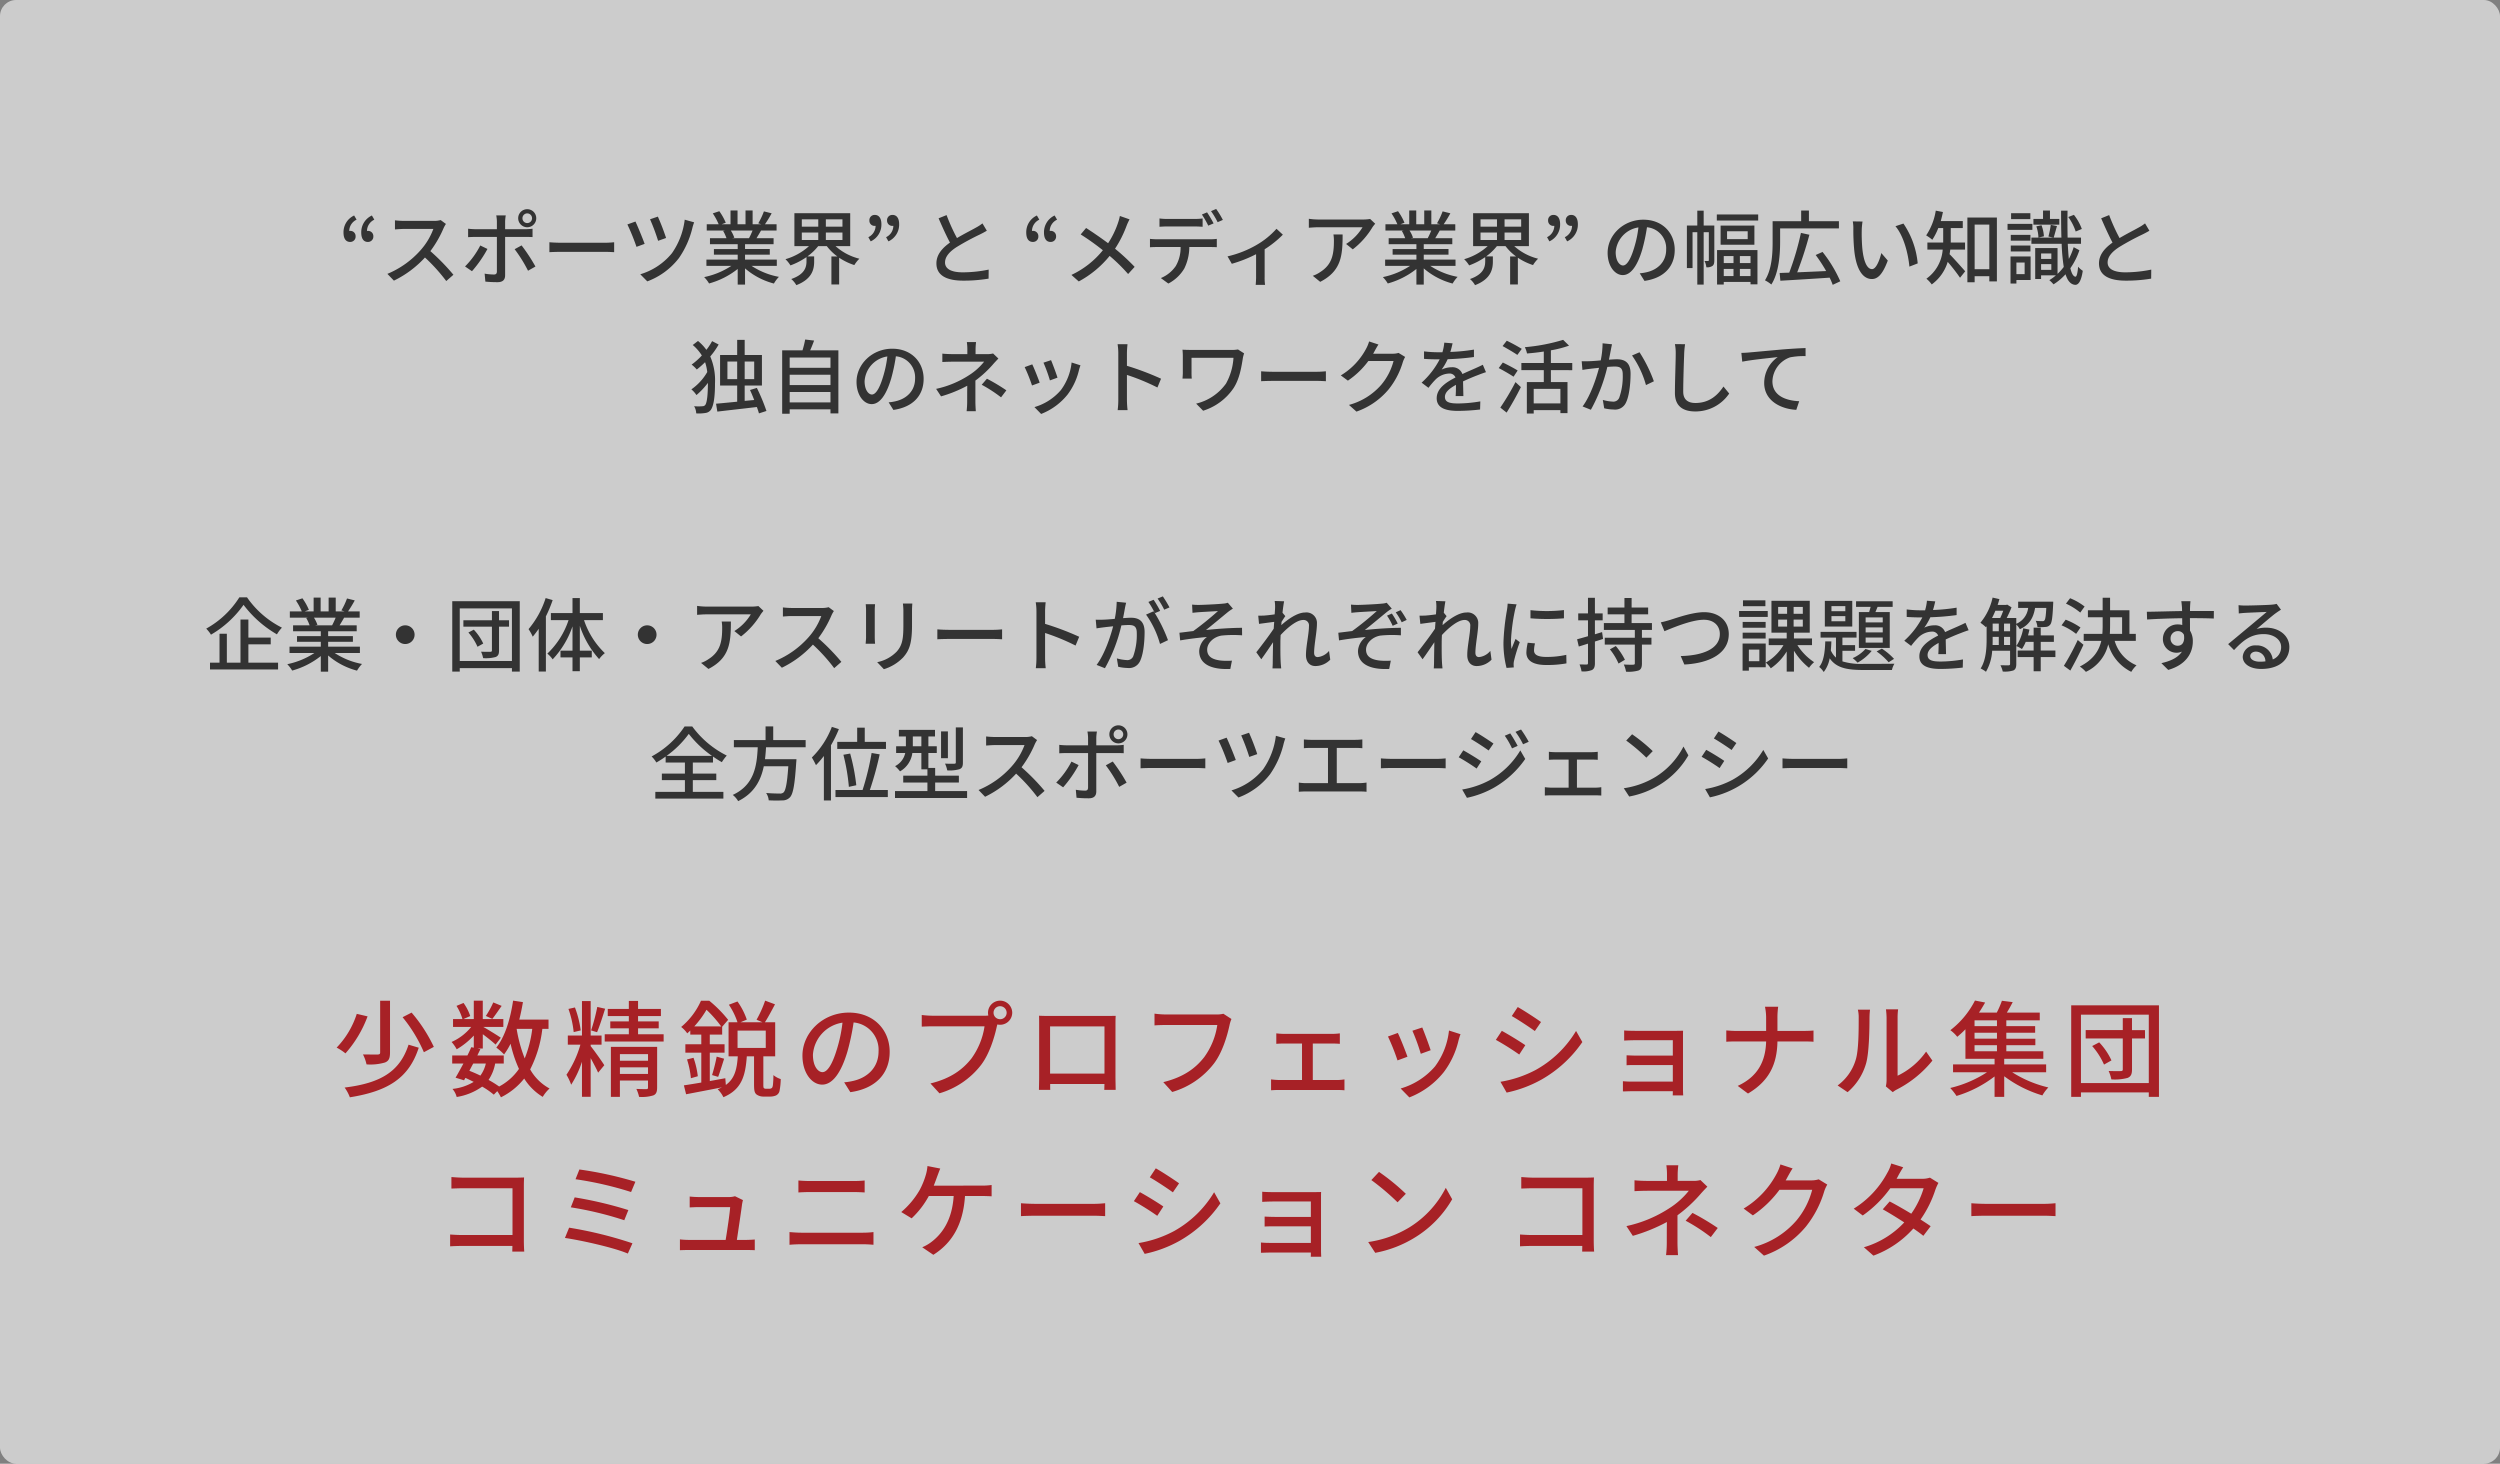
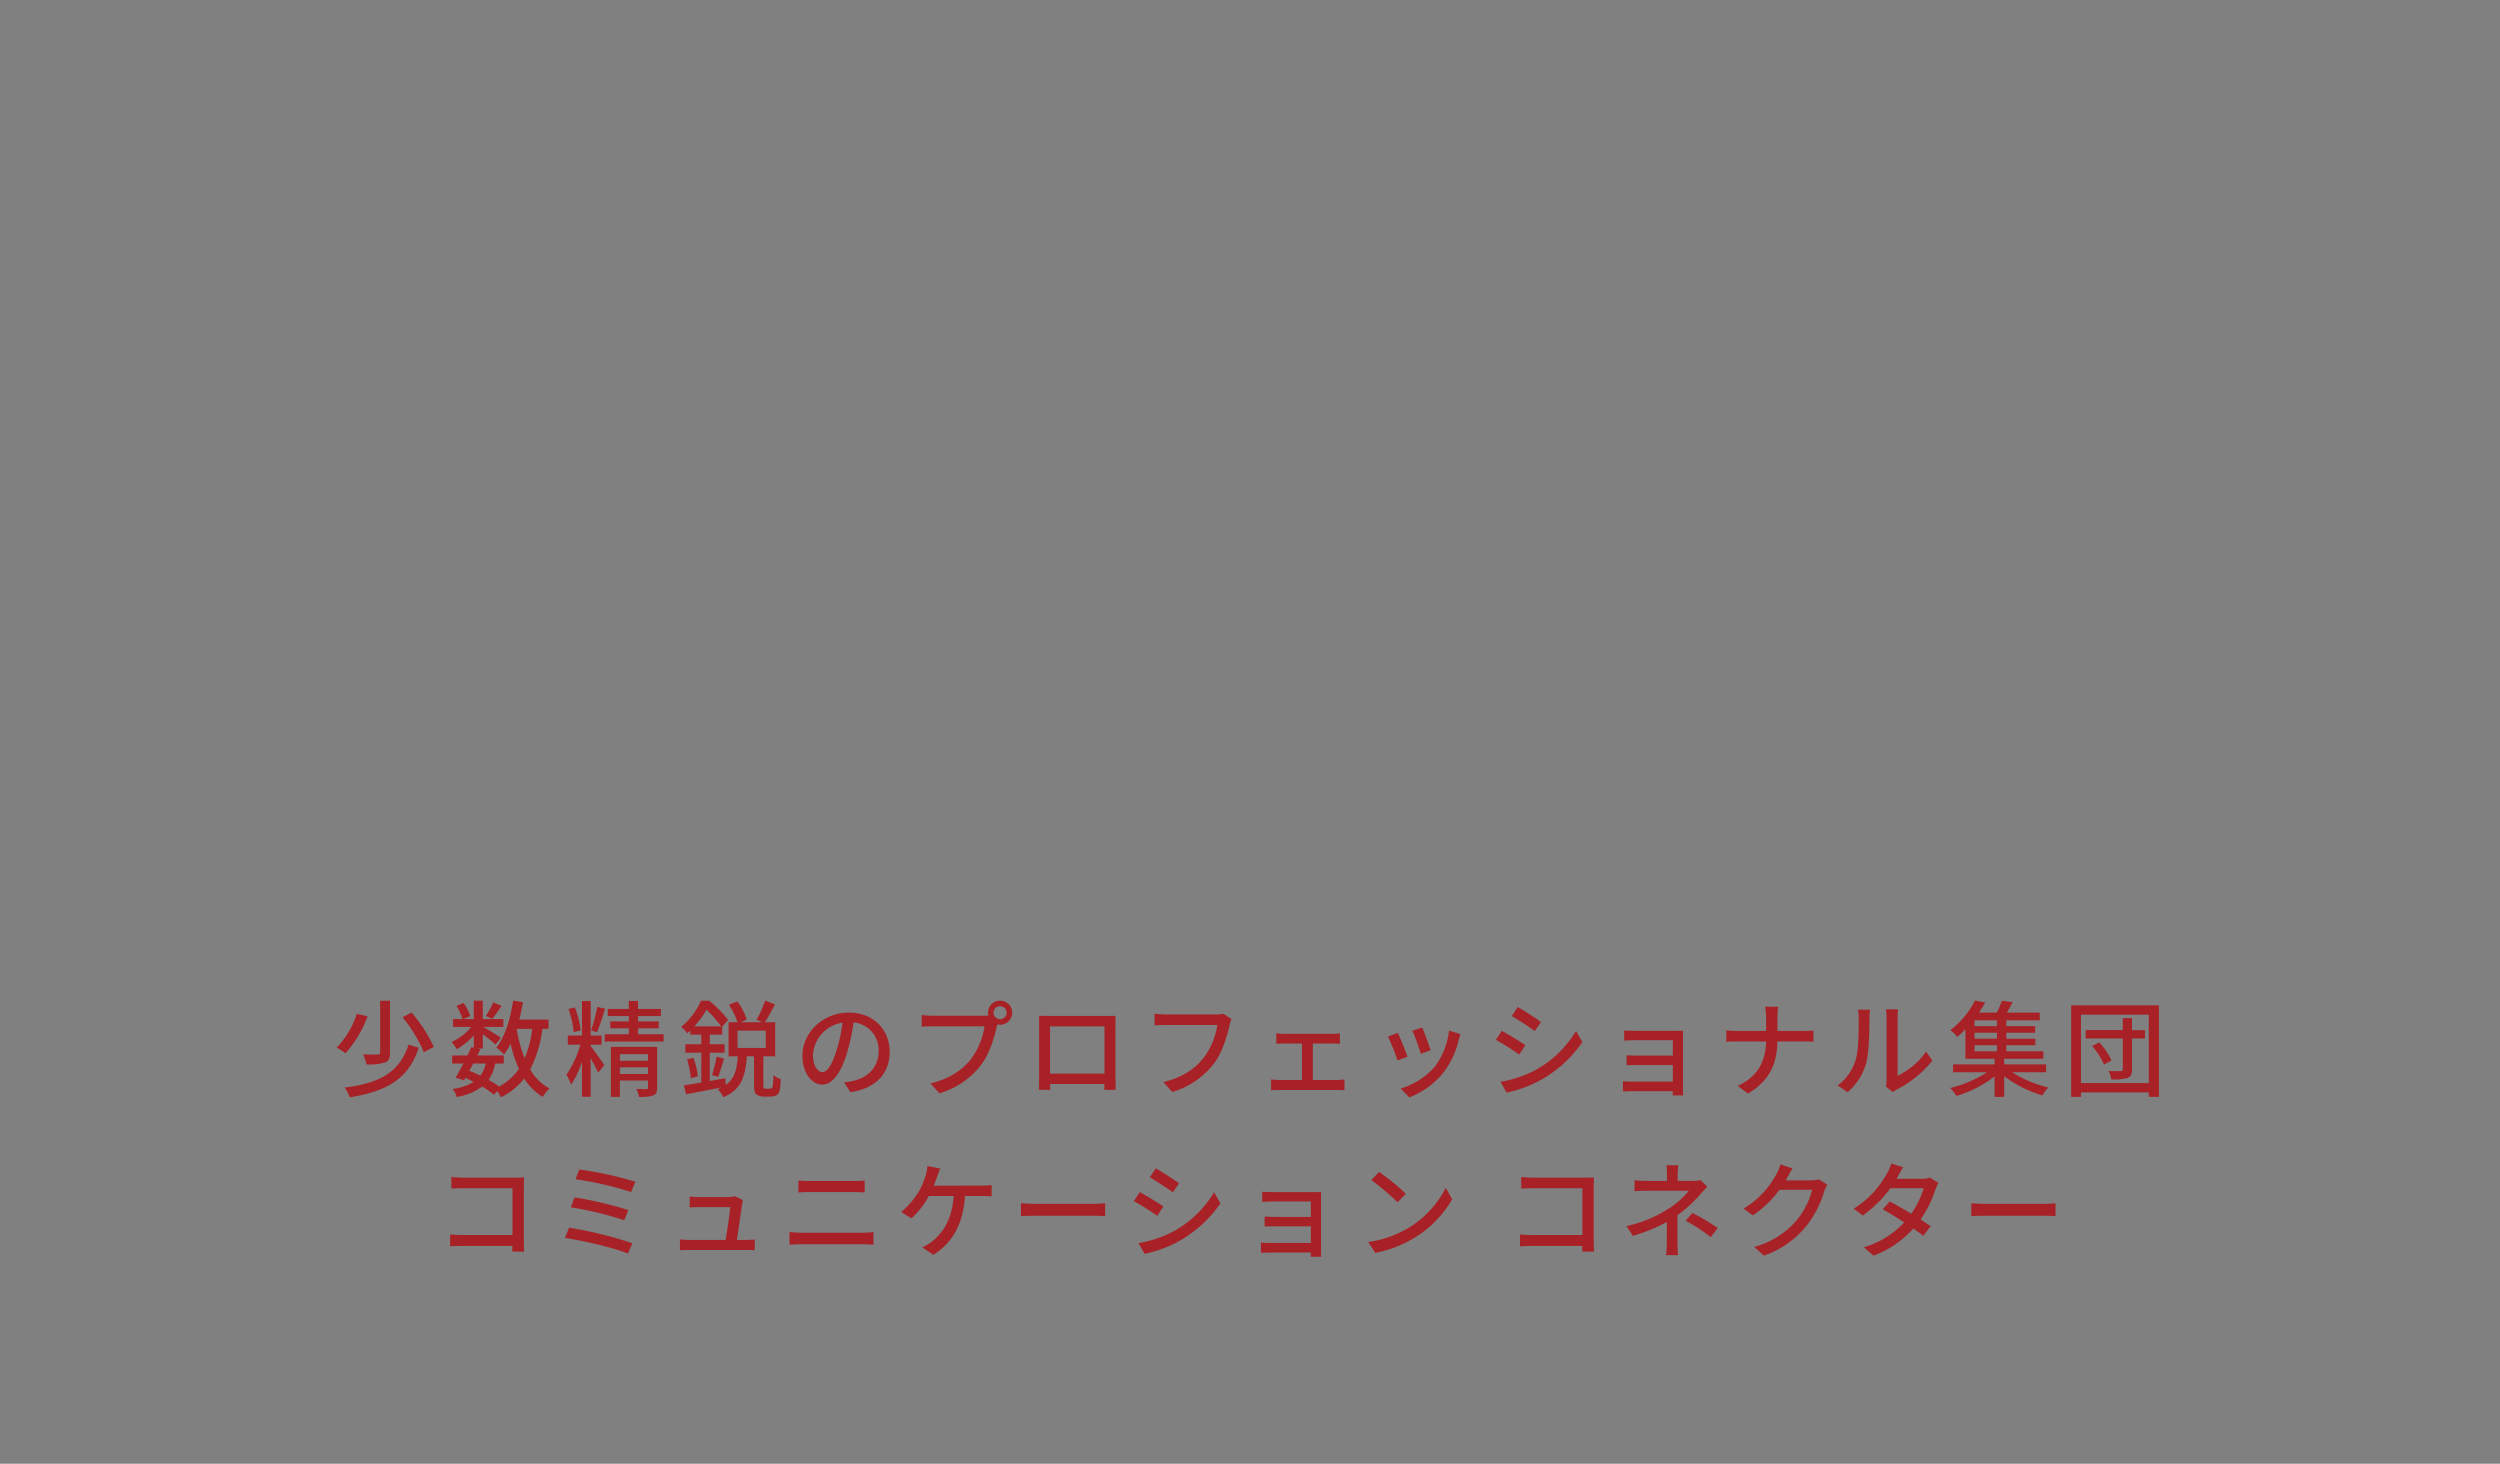
<svg xmlns="http://www.w3.org/2000/svg" width="620" height="363" viewBox="0 0 620 363">
  <rect x="0" y="0" width="620" height="363" fill="#808080" stroke="none" />
  <g id="グループ_163" data-name="グループ 163" transform="translate(-4646 -1831)">
-     <rect id="長方形_138" data-name="長方形 138" width="620" height="363" rx="4" transform="translate(4646 1831)" fill="#fff" opacity="0.598" />
-     <path id="パス_351" data-name="パス 351" d="M51.83,7.44a4.562,4.562,0,0,0-2.64,4.24c0,1.48.58,2.32,1.64,2.32a1.318,1.318,0,0,0,1.36-1.42,1.291,1.291,0,0,0-1.36-1.32.82.82,0,0,0-.22.02,3.146,3.146,0,0,1,1.82-2.8Zm4.4,0a4.562,4.562,0,0,0-2.64,4.24c0,1.48.58,2.32,1.62,2.32a1.323,1.323,0,0,0,1.38-1.42,1.3,1.3,0,0,0-1.38-1.32.68.68,0,0,0-.2.02,3.146,3.146,0,0,1,1.82-2.8ZM73.29,8.58a6.066,6.066,0,0,1-1.74.2H64.13a21.4,21.4,0,0,1-2.18-.14V10.9c.32-.02,1.4-.12,2.18-.12h7.34a16.455,16.455,0,0,1-3.18,5.28,22.473,22.473,0,0,1-8.22,5.86l1.62,1.68a25.6,25.6,0,0,0,7.7-5.74,43.26,43.26,0,0,1,5.28,5.84l1.78-1.56a53.16,53.16,0,0,0-5.72-5.86,27.375,27.375,0,0,0,3.28-5.7,6.9,6.9,0,0,1,.58-1.04ZM94.75,6.92a1.2,1.2,0,0,1,1.2,1.2,1.191,1.191,0,0,1-1.2,1.2,1.174,1.174,0,0,1-1.18-1.2A1.187,1.187,0,0,1,94.75,6.92Zm0,3.44a2.24,2.24,0,1,0-2.24-2.24A2.253,2.253,0,0,0,94.75,10.36ZM83.11,14.88a20.761,20.761,0,0,1-3.78,5.2l1.72,1.18a29.883,29.883,0,0,0,3.84-5.52Zm11.2-2.12c.5,0,1.18,0,1.76.04V10.72a13.307,13.307,0,0,1-1.78.12H89.27V9a10.744,10.744,0,0,1,.16-1.58H87.07a8.716,8.716,0,0,1,.16,1.56v1.86H81.87a16.606,16.606,0,0,1-1.78-.12v2.1c.54-.04,1.18-.06,1.8-.06h5.34v8.58c-.02.54-.24.74-.76.74a13.653,13.653,0,0,1-2.28-.22l.18,1.98a30.086,30.086,0,0,0,3.04.14c1.3,0,1.86-.62,1.86-1.7V12.76ZM91.63,15.8a34.632,34.632,0,0,1,3.32,5.34l1.84-1.04a42.977,42.977,0,0,0-3.44-5.24Zm8.62.74c.66-.04,1.84-.08,2.96-.08h10.88c.88,0,1.78.06,2.22.08V14.08c-.48.04-1.26.12-2.24.12H103.21c-1.08,0-2.32-.06-2.96-.12Zm26.9-8.82-1.94.66a50.368,50.368,0,0,1,2,5.34l1.98-.7A56.292,56.292,0,0,0,127.15,7.72Zm6.66.76a18.369,18.369,0,0,1-3.16,8.3,16.025,16.025,0,0,1-7.86,5.24l1.74,1.76a17.658,17.658,0,0,0,7.86-5.8,22.23,22.23,0,0,0,3.34-7.52,11.006,11.006,0,0,1,.42-1.32Zm-12.22.46-2,.72a51.821,51.821,0,0,1,2.26,5.56l2.02-.74C123.39,13.14,122.15,10.12,121.59,8.94Zm29.04,2.24a18.663,18.663,0,0,1-.88,1.9h-4.22l.58-.12a8.414,8.414,0,0,0-.86-1.78Zm6.02,8.76V18.38h-7.88V17.16h6.14v-1.4h-6.14v-1.2h7.08V13.08h-4.24c.34-.56.74-1.22,1.12-1.9h3.86V9.62h-2.88a31.293,31.293,0,0,0,1.66-2.72l-1.92-.48a17.432,17.432,0,0,1-1.4,2.96l.76.24h-2.16V6.2h-1.76V9.62h-1.98V6.2h-1.74V9.62h-2.2l1.02-.38a13.9,13.9,0,0,0-1.6-2.86l-1.62.54a15,15,0,0,1,1.46,2.7h-2.96v1.56h4.54l-.48.08a9.908,9.908,0,0,1,.84,1.82h-4.1v1.48h6.88v1.2h-5.9v1.4h5.9v1.22h-7.76v1.56h6.18a19.4,19.4,0,0,1-6.74,2.78,8.347,8.347,0,0,1,1.22,1.58,19.865,19.865,0,0,0,7.1-3.6v3.88h1.82V20.56a17.841,17.841,0,0,0,7.16,3.76,8.352,8.352,0,0,1,1.24-1.66,18.367,18.367,0,0,1-6.78-2.72Zm6.2-8.28h4.08v1.86h-4.08Zm0-3.26h4.08v1.82h-4.08Zm10.08,1.82h-4.12V8.4h4.12Zm0,3.3h-4.12V11.66h4.12Zm1.92,1.52V6.88H161.01v8.16h3.62a14.765,14.765,0,0,1-5.84,3.24,7.618,7.618,0,0,1,1.24,1.54,17.5,17.5,0,0,0,3.98-2.06V18.8c0,1.4-.38,3.22-3.78,4.4a5.678,5.678,0,0,1,1.26,1.52c3.94-1.52,4.42-3.96,4.42-5.86V17.58h-1.66a13.424,13.424,0,0,0,2.66-2.54h2.14a12.744,12.744,0,0,0,2.62,2.56h-1.48v6.94h1.92V17.92a15.551,15.551,0,0,0,3.76,1.82,7.956,7.956,0,0,1,1.26-1.58,13.778,13.778,0,0,1-5.92-3.12Zm5.08-1.18a4.567,4.567,0,0,0,2.66-4.24c0-1.48-.6-2.32-1.64-2.32a1.293,1.293,0,0,0-1.34,1.42,1.27,1.27,0,0,0,1.34,1.3.68.68,0,0,0,.2-.02,3.154,3.154,0,0,1-1.8,2.82Zm4.4,0a4.567,4.567,0,0,0,2.66-4.24c0-1.48-.6-2.32-1.64-2.32a1.308,1.308,0,0,0-1.36,1.42,1.286,1.286,0,0,0,1.36,1.3.68.68,0,0,0,.2-.02,3.154,3.154,0,0,1-1.8,2.82ZM207.65,9.4a11.108,11.108,0,0,1-1.6,1.04c-1.02.58-2.98,1.56-4.72,2.6a45.592,45.592,0,0,1-2.58-5.7l-1.98.8c.92,2.12,1.92,4.34,2.82,6.02-2.02,1.44-3.36,3.06-3.36,5.16,0,3.16,2.82,4.28,6.64,4.28a37.1,37.1,0,0,0,6.3-.5l.02-2.24a32.213,32.213,0,0,1-6.4.68c-2.96,0-4.42-.9-4.42-2.44,0-1.44,1.1-2.68,2.86-3.82a61.536,61.536,0,0,1,5.8-3.14c.64-.32,1.2-.62,1.7-.92Zm13.5-1.96a4.562,4.562,0,0,0-2.64,4.24c0,1.48.58,2.32,1.64,2.32a1.318,1.318,0,0,0,1.36-1.42,1.291,1.291,0,0,0-1.36-1.32.82.82,0,0,0-.22.02,3.146,3.146,0,0,1,1.82-2.8Zm4.4,0a4.562,4.562,0,0,0-2.64,4.24c0,1.48.58,2.32,1.62,2.32a1.323,1.323,0,0,0,1.38-1.42,1.3,1.3,0,0,0-1.38-1.32.68.68,0,0,0-.2.02,3.146,3.146,0,0,1,1.82-2.8Zm16.18.12a12.449,12.449,0,0,1-.44,1.64,21.78,21.78,0,0,1-2.48,5.12c-1.6-1.2-3.8-2.72-5.46-3.78l-1.34,1.6a60,60,0,0,1,5.5,3.92,21.992,21.992,0,0,1-7.8,6.12l1.82,1.62a25.211,25.211,0,0,0,7.66-6.34,42.3,42.3,0,0,1,4.58,4.5l1.62-1.78a53.6,53.6,0,0,0-4.86-4.5A27.993,27.993,0,0,0,243.39,10a14.55,14.55,0,0,1,.74-1.6ZM264.97,9.4a28.982,28.982,0,0,0-1.62-2.74l-1.28.54a23.87,23.87,0,0,1,1.58,2.76Zm-4.72.76c.64,0,1.36.04,2,.08V8.18a16.772,16.772,0,0,1-2,.12h-6.76a15.311,15.311,0,0,1-1.94-.12v2.06c.54-.04,1.28-.08,1.96-.08Zm-9.24,3.18a17.84,17.84,0,0,1-1.82-.1v2.08c.56-.04,1.22-.06,1.82-.06h5.78a9.1,9.1,0,0,1-1.2,4.72,8.329,8.329,0,0,1-3.7,2.98l1.86,1.36a9.847,9.847,0,0,0,3.96-3.74,12.276,12.276,0,0,0,1.24-5.32h5.14c.52,0,1.22.02,1.68.04V13.24a12.567,12.567,0,0,1-1.68.1Zm13.32-6.98a18.733,18.733,0,0,1,1.64,2.74l1.3-.56a22.048,22.048,0,0,0-1.66-2.72Zm16.24,4.38a20.123,20.123,0,0,1-5.14,4.12,25.95,25.95,0,0,1-7,2.72l1.06,1.84a33.1,33.1,0,0,0,6.02-2.38v5.68c0,.64-.06,1.58-.1,1.92h2.32a12.752,12.752,0,0,1-.1-1.92v-6.9a25.03,25.03,0,0,0,4.52-3.62Zm14.12,1.4a8.888,8.888,0,0,1,.12,1.6c0,3.32-.46,5.84-3.32,7.68a7.593,7.593,0,0,1-1.92.98l1.84,1.5c5.26-2.7,5.56-6.54,5.56-11.76Zm9.1-3.84a10.351,10.351,0,0,1-1.68.14H290.93a17.882,17.882,0,0,1-2.34-.18v2.22c.86-.06,1.56-.12,2.34-.12h10.98a12.435,12.435,0,0,1-4.08,4.14l1.66,1.34a19.805,19.805,0,0,0,4.9-5.52c.16-.24.48-.62.66-.84Zm15.16,2.88a18.653,18.653,0,0,1-.88,1.9h-4.22l.58-.12a8.414,8.414,0,0,0-.86-1.78Zm6.02,8.76V18.38h-7.88V17.16h6.14v-1.4h-6.14v-1.2h7.08V13.08h-4.24c.34-.56.74-1.22,1.12-1.9h3.86V9.62h-2.88a31.3,31.3,0,0,0,1.66-2.72l-1.92-.48a17.432,17.432,0,0,1-1.4,2.96l.76.24h-2.16V6.2h-1.76V9.62h-1.98V6.2h-1.74V9.62h-2.2l1.02-.38a13.9,13.9,0,0,0-1.6-2.86l-1.62.54a14.994,14.994,0,0,1,1.46,2.7h-2.96v1.56h4.54l-.48.08a9.907,9.907,0,0,1,.84,1.82h-4.1v1.48h6.88v1.2h-5.9v1.4h5.9v1.22h-7.76v1.56h6.18a19.4,19.4,0,0,1-6.74,2.78,8.346,8.346,0,0,1,1.22,1.58,19.866,19.866,0,0,0,7.1-3.6v3.88h1.82V20.56a17.841,17.841,0,0,0,7.16,3.76,8.353,8.353,0,0,1,1.24-1.66,18.367,18.367,0,0,1-6.78-2.72Zm6.2-8.28h4.08v1.86h-4.08Zm0-3.26h4.08v1.82h-4.08Zm10.08,1.82h-4.12V8.4h4.12Zm0,3.3h-4.12V11.66h4.12Zm1.92,1.52V6.88H329.33v8.16h3.62a14.764,14.764,0,0,1-5.84,3.24,7.619,7.619,0,0,1,1.24,1.54,17.5,17.5,0,0,0,3.98-2.06V18.8c0,1.4-.38,3.22-3.78,4.4a5.678,5.678,0,0,1,1.26,1.52c3.94-1.52,4.42-3.96,4.42-5.86V17.58h-1.66a13.424,13.424,0,0,0,2.66-2.54h2.14a12.744,12.744,0,0,0,2.62,2.56h-1.48v6.94h1.92V17.92a15.551,15.551,0,0,0,3.76,1.82,7.956,7.956,0,0,1,1.26-1.58,13.778,13.778,0,0,1-5.92-3.12Zm5.08-1.18a4.567,4.567,0,0,0,2.66-4.24c0-1.48-.6-2.32-1.64-2.32a1.293,1.293,0,0,0-1.34,1.42,1.27,1.27,0,0,0,1.34,1.3.68.68,0,0,0,.2-.02,3.154,3.154,0,0,1-1.8,2.82Zm4.4,0a4.567,4.567,0,0,0,2.66-4.24c0-1.48-.6-2.32-1.64-2.32a1.308,1.308,0,0,0-1.36,1.42,1.286,1.286,0,0,0,1.36,1.3.68.68,0,0,0,.2-.02,3.154,3.154,0,0,1-1.8,2.82Zm13.86,5.98c-.8,0-1.82-1.04-1.82-3.32a6.639,6.639,0,0,1,5.64-6.12,27.442,27.442,0,0,1-1.08,5.1C368.33,18.56,367.37,19.84,366.51,19.84Zm5.32,3.82c4.84-.68,7.5-3.56,7.5-7.7,0-4.16-3.02-7.48-7.78-7.48-4.96,0-8.86,3.82-8.86,8.22,0,3.3,1.8,5.52,3.76,5.52,1.98,0,3.62-2.26,4.82-6.3a45.333,45.333,0,0,0,1.18-5.56,5.238,5.238,0,0,1,4.76,5.52c0,3.2-2.26,5.04-4.8,5.62a11.216,11.216,0,0,1-1.76.28ZM389.15,9.94h-2.64V6.24h-1.58v3.7h-2.58V20.48h1.4v-8.9h1.18v13h1.58v-13h1.28V18.5c0,.18-.04.22-.18.22h-.9a4.109,4.109,0,0,1,.46,1.56,2.238,2.238,0,0,0,1.52-.34c.38-.26.46-.78.46-1.4Zm4.76,7.56v1.74h-2.42V17.5Zm4.22,1.74h-2.64V17.5h2.64Zm-2.64,3.22V20.7h2.64v1.76Zm-4,0V20.7h2.42v1.76Zm-1.66,2.1h1.66v-.64h6.64v.6h1.72v-8.5H389.83Zm7.6-11.26h-5.12V11.36h5.12Zm-6.72-3.36V14.7h8.38V9.94Zm-.94-2.76V8.7h10.26V7.18Zm15.7,3.46h14.58V8.86h-7.44V6.22h-1.92V8.86h-7.08V14c0,2.8-.16,6.76-1.9,9.52a8,8,0,0,1,1.58,1.04c1.88-2.92,2.18-7.48,2.18-10.56Zm14.92,13.12a32.826,32.826,0,0,0-4.4-7.28l-1.7.76a40.11,40.11,0,0,1,2.6,3.98c-2.48.12-4.98.22-7.18.32a94.458,94.458,0,0,0,3.02-9.32l-2.1-.46a68.047,68.047,0,0,1-2.9,9.86c-.88.02-1.68.06-2.38.08l.18,1.92c3.16-.18,7.8-.46,12.22-.76a15.246,15.246,0,0,1,.76,1.78Zm5.52-14.82-2.42-.04a9.96,9.96,0,0,1,.14,1.86,52.575,52.575,0,0,0,.22,5.3c.54,5.22,2.38,7.14,4.38,7.14,1.46,0,2.68-1.18,3.94-4.58l-1.6-1.86c-.44,1.82-1.3,3.98-2.3,3.98-1.32,0-2.12-2.08-2.42-5.2a44.009,44.009,0,0,1-.14-4.46A16.079,16.079,0,0,1,425.91,8.94Zm10.14.5-1.98.66c2,2.36,3.14,6.62,3.46,10.02l2.06-.8A20.961,20.961,0,0,0,436.05,9.44Zm15.28,6.46V14.14h-3.54V10.56h2.98V8.82h-5.46c.2-.72.38-1.48.54-2.24l-1.78-.34a15.3,15.3,0,0,1-2.38,6.14,10.866,10.866,0,0,1,1.52,1.08,14.537,14.537,0,0,0,1.48-2.9h1.22v3.58h-3.92V15.9h3.8a9.753,9.753,0,0,1-4.04,7.22,7.42,7.42,0,0,1,1.32,1.42,10.767,10.767,0,0,0,3.96-5.6,45.694,45.694,0,0,1,3.06,3.94l1.28-1.6c-.58-.66-2.88-3.26-3.88-4.24.08-.38.12-.76.18-1.14Zm2.38,4.86V9.7h3.64V20.76Zm-1.8-12.82V24h1.8V22.5h3.64v1.28h1.88V7.94Zm28.38,2.84a12.678,12.678,0,0,0-1.96-3.5l-1.4.54a12.81,12.81,0,0,1,1.84,3.6ZM474.71,8.3h-2.32V6.22h-1.72V8.3h-2.38V9.72h6.42Zm-7.18-1.42h-4.78V8.34h4.78Zm.5,2.64h-6.16V11h6.16Zm-.48,2.72h-4.88v1.44h4.88Zm-4.88,4.12h4.88V14.9h-4.88Zm3.44,2.74v2.88h-2.04V19.1Zm1.48-1.5h-4.98v6.72h1.46v-.88h3.52Zm1.42-7.46a9.374,9.374,0,0,1,.52,2.78l1.36-.32a9.172,9.172,0,0,0-.6-2.74Zm1.18,10.78V19.5h2.54v1.42Zm2.54-4.06v1.36h-2.54V16.86Zm5.54-1.56a16.544,16.544,0,0,1-1.2,2.92c-.1-1.08-.2-2.34-.26-3.76h3.28V12.92h-3.32c-.04-2-.06-4.24-.02-6.68h-1.6c0,2.44.02,4.68.08,6.68h-1.92c.24-.72.52-1.84.82-2.86l-1.54-.3a23.247,23.247,0,0,1-.58,2.9l1.2.26h-5.42v1.54h7.5a49,49,0,0,0,.52,5.74,12.887,12.887,0,0,1-1.54,1.72v-6.4h-5.54V23.2h1.46v-.92h3.68a11.447,11.447,0,0,1-1.64,1.2,7.3,7.3,0,0,1,1.04,1.04,13.849,13.849,0,0,0,2.98-2.5c.52,1.64,1.28,2.54,2.4,2.62.72.02,1.46-.7,1.88-3.48a5.375,5.375,0,0,1-1.16-1.02c-.12,1.52-.34,2.5-.66,2.48-.54-.06-.96-.8-1.26-2.1a17.262,17.262,0,0,0,2.24-4.46Zm17.7-5.9a11.108,11.108,0,0,1-1.6,1.04c-1.02.58-2.98,1.56-4.72,2.6a45.592,45.592,0,0,1-2.58-5.7l-1.98.8c.92,2.12,1.92,4.34,2.82,6.02-2.02,1.44-3.36,3.06-3.36,5.16,0,3.16,2.82,4.28,6.64,4.28a37.1,37.1,0,0,0,6.3-.5l.02-2.24a32.213,32.213,0,0,1-6.4.68c-2.96,0-4.42-.9-4.42-2.44,0-1.44,1.1-2.68,2.86-3.82a61.534,61.534,0,0,1,5.8-3.14c.64-.32,1.2-.62,1.7-.92ZM140.6,38.6a13.823,13.823,0,0,1-1.42,2.16,11.113,11.113,0,0,0-2.08-2.2l-1.3,1a11.141,11.141,0,0,1,2.26,2.6,16.609,16.609,0,0,1-2.54,2.26,8.278,8.278,0,0,1,1.28,1.22,21.328,21.328,0,0,0,2.06-1.82,12.028,12.028,0,0,1,.54,2.44,13.207,13.207,0,0,1-3.94,4.3,6.491,6.491,0,0,1,1.26,1.42,18.865,18.865,0,0,0,2.84-3.02V49c0,2.5-.18,4.78-.64,5.4a.82.82,0,0,1-.64.34,12.323,12.323,0,0,1-2.14,0,3.686,3.686,0,0,1,.52,1.78,10.2,10.2,0,0,0,2.4-.12,1.947,1.947,0,0,0,1.2-.72c.84-1.14,1.06-3.82,1.06-6.64a14.96,14.96,0,0,0-1.18-6.64,18.042,18.042,0,0,0,2.08-2.96Zm3.8,9.42V43.66h2.42v4.36Zm6.64-4.36v4.36h-2.36V43.66Zm3.04,12.26a47.627,47.627,0,0,0-2.38-5.72l-1.7.52c.36.76.7,1.6,1.04,2.48l-2.36.22v-3.8h4.28V42.04h-4.28V38.28h-1.86v3.76h-4.24v7.58h4.24v4c-2,.2-3.84.38-5.24.5l.32,1.96c2.6-.32,6.3-.72,9.8-1.14.22.58.4,1.14.52,1.58Zm5.76-2.12V51.22h10.12V53.8Zm10.12-6.86V49.5H159.84V46.94Zm0-4.28v2.56H159.84V42.66Zm-5.04-1.78c.34-.72.66-1.58.98-2.42l-2.22-.26a21.742,21.742,0,0,1-.66,2.68h-5.04V56.6h1.86V55.52h10.12v1h1.96V40.88Zm15.32,10.96c-.8,0-1.82-1.04-1.82-3.32a6.639,6.639,0,0,1,5.64-6.12,27.442,27.442,0,0,1-1.08,5.1C182.06,50.56,181.1,51.84,180.24,51.84Zm5.32,3.82c4.84-.68,7.5-3.56,7.5-7.7,0-4.16-3.02-7.48-7.78-7.48-4.96,0-8.86,3.82-8.86,8.22,0,3.3,1.8,5.52,3.76,5.52,1.98,0,3.62-2.26,4.82-6.3a45.327,45.327,0,0,0,1.18-5.56,5.238,5.238,0,0,1,4.76,5.52c0,3.2-2.26,5.04-4.8,5.62a11.215,11.215,0,0,1-1.76.28Zm20.34-7.28a26.9,26.9,0,0,0,4.4-4.06c.36-.42.88-.96,1.3-1.4l-1.32-1.26a5.048,5.048,0,0,1-1.42.16h-2.92V40.64a15.965,15.965,0,0,1,.12-1.8h-2.28a12.149,12.149,0,0,1,.12,1.8v1.18h-3.72c-.68,0-1.8-.04-2.48-.12v2.08c.62-.04,1.8-.08,2.52-.08h7.84a15.008,15.008,0,0,1-3.76,3.36,24.325,24.325,0,0,1-8.14,3.38l1.22,1.86a32.592,32.592,0,0,0,6.5-2.64c-.02,1.28-.02,2.88-.02,3.96a20.821,20.821,0,0,1-.14,2.36H206c-.04-.62-.1-1.62-.1-2.36Zm1.56,1.04a34.429,34.429,0,0,1,4.8,3.12l1.32-1.74a47.817,47.817,0,0,0-4.82-2.88Zm17.2-6.1-1.88.62a36.577,36.577,0,0,1,1.6,4.4l1.88-.68C226,46.78,225.02,44.16,224.66,43.32Zm5.1.58a13.881,13.881,0,0,1-2.66,6.84,13.629,13.629,0,0,1-6.56,4.22l1.66,1.7a15.667,15.667,0,0,0,6.58-4.84,16.089,16.089,0,0,0,2.8-6.02,11.1,11.1,0,0,1,.38-1.2Zm-9.76.46-1.88.68a40.849,40.849,0,0,1,1.82,4.56l1.9-.7C221.46,47.82,220.46,45.28,220,44.36Zm31.94,3.56a69.016,69.016,0,0,0-8.46-3.2V41.6c0-.7.08-1.58.14-2.24h-2.46a14.479,14.479,0,0,1,.18,2.24V53.16a20.939,20.939,0,0,1-.16,2.56h2.46a23.436,23.436,0,0,1-.16-2.56V46.98a53.319,53.319,0,0,1,7.56,3.12Zm19.08-7.26a7.406,7.406,0,0,1-1.54.12h-9.96c-.9,0-1.7-.02-2.26-.06.04.48.08,1,.08,1.48v4.26c0,.44-.04.9-.08,1.44h2.3a14.039,14.039,0,0,1-.06-1.44V42.74h10.4a14.959,14.959,0,0,1-1.86,6.4,12.726,12.726,0,0,1-7.4,4.96l1.74,1.76a14.26,14.26,0,0,0,7.58-5.66c1.48-2.34,1.92-5.2,2.28-7.46a8.241,8.241,0,0,1,.3-1.1Zm5.74,7.88c.66-.04,1.84-.08,2.96-.08H290.6c.88,0,1.78.06,2.22.08V46.08c-.48.04-1.26.12-2.24.12H279.72c-1.08,0-2.32-.06-2.96-.12Zm34.08-7.02a4.7,4.7,0,0,1-1.5.2h-4.8c.1-.16.2-.34.28-.5.22-.4.64-1.18,1.04-1.78l-2.32-.76a8.867,8.867,0,0,1-.74,1.8,16.973,16.973,0,0,1-6.28,6.62l1.76,1.3a20.824,20.824,0,0,0,5.08-4.88h6.24a15.018,15.018,0,0,1-3.04,5.9,16.161,16.161,0,0,1-8.02,5l1.86,1.66a18.182,18.182,0,0,0,8-5.54,19.8,19.8,0,0,0,3.52-6.8,6.847,6.847,0,0,1,.56-1.22Zm16.08,10.7c-.02-.94-.06-2.52-.08-3.64,1.38-.64,2.66-1.18,3.68-1.56.6-.24,1.46-.56,2-.72l-.78-1.84c-.64.32-1.22.58-1.88.88-.94.42-1.96.84-3.18,1.42a2.607,2.607,0,0,0-2.64-1.68,5.834,5.834,0,0,0-2.52.58,14.46,14.46,0,0,0,1.5-2.58,60.536,60.536,0,0,0,6.52-.54V40.7a45.791,45.791,0,0,1-5.86.58c.28-.86.44-1.62.56-2.14l-2.06-.16a11.944,11.944,0,0,1-.46,2.38h-1.16a29.048,29.048,0,0,1-3.4-.22V43c1.1.08,2.48.12,3.3.12h.58a20.624,20.624,0,0,1-4.48,5.78l1.7,1.28a21.3,21.3,0,0,1,1.82-2.12,5.032,5.032,0,0,1,3.28-1.42,1.543,1.543,0,0,1,1.6.98c-2.28,1.16-4.66,2.7-4.66,5.14,0,2.46,2.3,3.14,5.26,3.14a50.386,50.386,0,0,0,5.5-.34l.06-2.02a33.352,33.352,0,0,1-5.5.52c-2,0-3.28-.26-3.28-1.62,0-1.16,1.06-2.06,2.74-3,0,.98-.02,2.1-.08,2.78Zm14.48-11.7a41.66,41.66,0,0,0-3.72-2.02l-1.04,1.32c1.18.66,2.84,1.62,3.66,2.2Zm-1.02,5.36c-.84-.54-2.54-1.42-3.68-1.98l-1.02,1.38c1.2.62,2.86,1.58,3.68,2.14Zm-2.74,10.44c1.18-1.86,2.52-4.26,3.54-6.32l-1.34-1.24a59.315,59.315,0,0,1-3.76,6.32Zm13.34-2.28h-6.62v-3.6h6.62Zm2.94-8.24V44.02h-5.3V40.88a26.723,26.723,0,0,0,4.5-1.16l-1.46-1.44a45.563,45.563,0,0,1-9.5,1.82,6.567,6.567,0,0,1,.54,1.56c1.32-.1,2.76-.26,4.16-.48v2.84H341.3V45.8h5.56v2.96h-4.2v7.8h1.7v-.84h6.62v.74h1.76v-7.7h-4.12V45.8Zm7.52-6.66a21.768,21.768,0,0,1-.46,4.24c-1.12.1-2.18.18-2.82.2-.66.02-1.24.04-1.9,0l.18,2.16c.56-.1,1.46-.22,1.98-.28.44-.06,1.24-.14,2.14-.24-.7,2.68-2.12,6.94-4.08,9.58l2.06.82A41.838,41.838,0,0,0,362.62,45c.74-.06,1.4-.1,1.8-.1,1.26,0,2.02.28,2.02,1.98a15.9,15.9,0,0,1-.88,5.78,1.566,1.566,0,0,1-1.62.94,10.57,10.57,0,0,1-2.44-.42l.34,2.08a10.848,10.848,0,0,0,2.34.3,2.955,2.955,0,0,0,3.06-1.72c.84-1.7,1.14-4.84,1.14-7.18,0-2.76-1.46-3.56-3.38-3.56-.46,0-1.16.04-1.98.1.18-.9.36-1.86.48-2.46.08-.44.18-.94.28-1.36Zm7.3,3.02a23.766,23.766,0,0,1,3.46,7.34l1.96-.94a35.448,35.448,0,0,0-3.56-7.2Zm10.64-2.82a11.381,11.381,0,0,1,.2,2.28c0,1.92-.2,7.02-.2,9.84,0,3.28,2.02,4.58,5.04,4.58a10.082,10.082,0,0,0,8.42-4.44l-1.42-1.74c-1.42,2.12-3.48,4.08-6.96,4.08-1.7,0-3.02-.72-3.02-2.8,0-2.76.16-7.32.24-9.52a22.14,22.14,0,0,1,.22-2.26Zm16.48,2.18.22,2.18c2.2-.46,7.06-.94,8.8-1.14a7.867,7.867,0,0,0-3.36,6.42c0,4.38,4.08,6.46,7.96,6.66l.72-2.14c-3.28-.14-6.64-1.34-6.64-4.94a6.519,6.519,0,0,1,4.38-5.94,17.476,17.476,0,0,1,3.84-.3v-2c-1.36.04-3.34.16-5.46.32-3.64.32-7.16.66-8.62.78C397.32,41.46,396.64,41.5,395.86,41.52ZM23.36,102.14a22.714,22.714,0,0,1-8.22,7.76,8.091,8.091,0,0,1,1.18,1.5A25.629,25.629,0,0,0,24.4,104a27.633,27.633,0,0,0,8.28,7.32,8.972,8.972,0,0,1,1.24-1.66,23.188,23.188,0,0,1-8.66-7.52ZM25.6,113.8h5.54v-1.68H25.6v-4.48H23.64v10.7H20.26v-7.18H18.44v7.18H16.08v1.68H32.96v-1.68H25.6Zm21.64-6.62a18.662,18.662,0,0,1-.88,1.9H42.14l.58-.12a8.414,8.414,0,0,0-.86-1.78Zm6.02,8.76v-1.56H45.38v-1.22h6.14v-1.4H45.38v-1.2h7.08v-1.48H48.22c.34-.56.74-1.22,1.12-1.9H53.2v-1.56H50.32a31.291,31.291,0,0,0,1.66-2.72l-1.92-.48a17.431,17.431,0,0,1-1.4,2.96l.76.24H47.26V102.2H45.5v3.42H43.52V102.2H41.78v3.42h-2.2l1.02-.38a13.9,13.9,0,0,0-1.6-2.86l-1.62.54a15,15,0,0,1,1.46,2.7H35.88v1.56h4.54l-.48.08a9.908,9.908,0,0,1,.84,1.82h-4.1v1.48h6.88v1.2h-5.9v1.4h5.9v1.22H35.8v1.56h6.18a19.4,19.4,0,0,1-6.74,2.78,8.346,8.346,0,0,1,1.22,1.58,19.866,19.866,0,0,0,7.1-3.6v3.88h1.82v-4.02a17.841,17.841,0,0,0,7.16,3.76,8.352,8.352,0,0,1,1.24-1.66A18.367,18.367,0,0,1,47,115.94Zm8.92-4.54a2.32,2.32,0,1,0,2.32-2.32A2.322,2.322,0,0,0,62.18,111.4Zm17.98-.54a13.53,13.53,0,0,1,2.26,3.54l1.42-.8a12.657,12.657,0,0,0-2.34-3.44Zm10.08-3.04H87.76v-2.28H86v2.28H78.92v1.6H86v5.88c0,.24-.08.32-.36.34-.32,0-1.34.02-2.34-.02a7.108,7.108,0,0,1,.52,1.6,9.351,9.351,0,0,0,3.1-.28c.62-.26.84-.7.84-1.62v-5.9h2.48Zm-12.22,10.1V104.88H90.96v13.04ZM76.16,103.1v17.46h1.86v-.86H90.96v.86H92.9V103.1Zm23.16-.78a22.42,22.42,0,0,1-4.24,7.7,11.661,11.661,0,0,1,1.04,1.88c.5-.6.98-1.24,1.48-1.96v10.6h1.78V106.86a31.937,31.937,0,0,0,1.68-4.04Zm14.2,5.48v-1.76H107.8v-3.72h-1.82v3.72h-5.36v1.76H105a20.253,20.253,0,0,1-5.26,8.3,6.873,6.873,0,0,1,1.32,1.42,22.567,22.567,0,0,0,4.92-8.18v6.02H103v1.68h2.98v3.42h1.82v-3.42h2.96v-1.68H107.8v-6.14a23.267,23.267,0,0,0,4.78,8.24,7.141,7.141,0,0,1,1.42-1.48,20.115,20.115,0,0,1-5.16-8.18Zm8.66,3.6a2.32,2.32,0,1,0,2.32-2.32A2.322,2.322,0,0,0,122.18,111.4Zm20.8-3.26a8.885,8.885,0,0,1,.12,1.6c0,3.32-.46,5.84-3.32,7.68a7.593,7.593,0,0,1-1.92.98l1.84,1.5c5.26-2.7,5.56-6.54,5.56-11.76Zm9.1-3.84a10.352,10.352,0,0,1-1.68.14H139.22a17.882,17.882,0,0,1-2.34-.18v2.22c.86-.06,1.56-.12,2.34-.12H150.2a12.434,12.434,0,0,1-4.08,4.14l1.66,1.34a19.806,19.806,0,0,0,4.9-5.52c.16-.24.48-.62.66-.84Zm17.42.28a6.067,6.067,0,0,1-1.74.2h-7.42a21.4,21.4,0,0,1-2.18-.14v2.26c.32-.02,1.4-.12,2.18-.12h7.34a16.454,16.454,0,0,1-3.18,5.28,22.473,22.473,0,0,1-8.22,5.86l1.62,1.68a25.6,25.6,0,0,0,7.7-5.74,43.26,43.26,0,0,1,5.28,5.84l1.78-1.56a53.161,53.161,0,0,0-5.72-5.86,27.374,27.374,0,0,0,3.28-5.7,6.9,6.9,0,0,1,.58-1.04Zm9.2-.74c.04.42.08,1.12.08,1.48v6.7c0,.58-.08,1.28-.1,1.62h2.34c-.04-.4-.08-1.1-.08-1.62v-6.7c0-.56.04-1.06.08-1.48Zm9.22-.16a15.465,15.465,0,0,1,.12,1.84v3.44c0,3.5-.26,5.06-1.66,6.64a9.258,9.258,0,0,1-4.84,2.62l1.66,1.74a11.113,11.113,0,0,0,4.78-2.92c1.48-1.68,2.2-3.38,2.2-7.96v-3.56c0-.72.04-1.32.08-1.84Zm8.54,8.86c.66-.04,1.84-.08,2.96-.08H210.3c.88,0,1.78.06,2.22.08v-2.46c-.48.04-1.26.12-2.24.12H199.42c-1.08,0-2.32-.06-2.96-.12Zm35.18-.62a69.015,69.015,0,0,0-8.46-3.2V105.6c0-.7.08-1.58.14-2.24h-2.46a14.479,14.479,0,0,1,.18,2.24v11.56a20.939,20.939,0,0,1-.16,2.56h2.46a23.436,23.436,0,0,1-.16-2.56v-6.18a53.318,53.318,0,0,1,7.56,3.12Zm22.4-7.28a28.588,28.588,0,0,0-1.66-2.74l-1.3.54a18.249,18.249,0,0,1,1.64,2.76Zm-13.1-1.4a23.543,23.543,0,0,1-.48,4.24c-1.1.1-2.16.18-2.8.2-.68.02-1.24.04-1.92,0l.2,2.16c.56-.1,1.44-.22,1.96-.28.46-.06,1.26-.14,2.16-.24-.7,2.68-2.12,6.94-4.1,9.58l2.06.82a40.391,40.391,0,0,0,4.08-10.62c.74-.06,1.4-.1,1.8-.1,1.26,0,2.02.28,2.02,1.98a15.9,15.9,0,0,1-.88,5.78,1.566,1.566,0,0,1-1.62.94,10.747,10.747,0,0,1-2.44-.42l.34,2.08a11.036,11.036,0,0,0,2.36.3,2.986,2.986,0,0,0,3.06-1.72c.82-1.7,1.12-4.84,1.12-7.18,0-2.76-1.46-3.56-3.36-3.56-.46,0-1.18.04-1.98.1.18-.9.36-1.86.46-2.46.08-.44.2-.94.3-1.36Zm10.78,2.26a29.3,29.3,0,0,0-1.62-2.76l-1.3.54a21.433,21.433,0,0,1,1.6,2.76c-.12-.16-.22-.3-.32-.44l-1.86.82a23.033,23.033,0,0,1,3.46,7.28l1.98-.94a37.373,37.373,0,0,0-3.26-6.7Zm7.92-1.56.1,2.04c.5-.06,1.12-.12,1.64-.16.82-.06,3.82-.22,4.68-.28a77.2,77.2,0,0,1-6.12,4.96c-1.02.12-2.36.3-3.44.42l.18,1.9c2.2-.38,4.66-.68,6.64-.84a4.581,4.581,0,0,0-1.92,3.46c0,3.14,2.78,4.68,7.72,4.46l.4-2.06a15.93,15.93,0,0,1-2.9-.04c-1.8-.24-3.24-.88-3.24-2.68,0-1.76,1.74-3.22,3.6-3.5a29.306,29.306,0,0,1,5.06-.06l-.02-1.86c-2.64,0-6.08.24-8.94.54,1.5-1.18,3.96-3.24,5.4-4.42a12.206,12.206,0,0,1,1.28-.88l-1.26-1.46a4.432,4.432,0,0,1-1.2.22c-1.18.14-5.1.32-5.94.32A15.287,15.287,0,0,1,259.64,103.94Zm33.96,11.48a4.2,4.2,0,0,1-2.8,1.54c-.62,0-.9-.44-.9-1.06,0-2.02.7-5.22.7-7.22a2.612,2.612,0,0,0-2.94-2.78c-1.94,0-4.36,1.74-5.9,3.14.02-.28.04-.54.06-.82.32-.5.68-1.06.94-1.42l-.7-.84c.14-1.28.3-2.34.4-2.84l-2.34-.08a8.817,8.817,0,0,1,.1,1.6c0,.22-.04.86-.1,1.72-.94.14-1.98.26-2.6.3-.56.02-.98.04-1.48.02l.2,2.04c1.2-.16,2.84-.38,3.76-.5-.04.56-.08,1.14-.12,1.7-1.06,1.6-3.22,4.46-4.32,5.84l1.24,1.74c.84-1.14,2-2.86,2.92-4.22-.04,2.2-.06,3.34-.08,5.18,0,.32-.04.96-.06,1.3h2.16c-.04-.4-.1-.98-.12-1.34-.1-1.8-.08-3.22-.08-4.94,0-.62.02-1.3.06-2,1.72-1.86,4-3.72,5.54-3.72a1.341,1.341,0,0,1,1.48,1.54c0,1.88-.74,4.98-.74,7.16,0,1.76.96,2.72,2.34,2.72a5.144,5.144,0,0,0,3.68-1.58Zm15.58-9.26-1.2.52a15.533,15.533,0,0,1,1.4,2.52l1.26-.56A20.785,20.785,0,0,0,309.18,106.16Zm2.16-.84-1.2.54a15.142,15.142,0,0,1,1.48,2.46l1.24-.58A20.037,20.037,0,0,0,311.34,105.32Zm-12.3-1.38.1,2.04c.5-.06,1.12-.12,1.64-.16.82-.06,3.82-.22,4.66-.28a73.115,73.115,0,0,1-6.1,4.96c-1.02.12-2.38.3-3.44.42l.18,1.9c2.2-.38,4.66-.68,6.64-.84a4.6,4.6,0,0,0-1.94,3.46c0,3.14,2.8,4.68,7.74,4.46l.4-2.06a15.931,15.931,0,0,1-2.9-.04c-1.8-.24-3.24-.88-3.24-2.68,0-1.76,1.74-3.22,3.6-3.5a29.027,29.027,0,0,1,5.04-.06V109.7c-2.64,0-6.08.24-8.94.54,1.5-1.18,3.96-3.24,5.4-4.42a12.206,12.206,0,0,1,1.28-.88l-1.26-1.46a4.611,4.611,0,0,1-1.22.22c-1.16.14-5.08.32-5.92.32A15.288,15.288,0,0,1,299.04,103.94Zm34.56,11.48a4.2,4.2,0,0,1-2.8,1.54c-.62,0-.9-.44-.9-1.06,0-2.02.7-5.22.7-7.22a2.612,2.612,0,0,0-2.94-2.78c-1.94,0-4.36,1.74-5.9,3.14.02-.28.04-.54.06-.82.32-.5.68-1.06.94-1.42l-.7-.84c.14-1.28.3-2.34.4-2.84l-2.34-.08a8.817,8.817,0,0,1,.1,1.6c0,.22-.04.86-.1,1.72-.94.14-1.98.26-2.6.3-.56.02-.98.04-1.48.02l.2,2.04c1.2-.16,2.84-.38,3.76-.5-.04.56-.08,1.14-.12,1.7-1.06,1.6-3.22,4.46-4.32,5.84l1.24,1.74c.84-1.14,2-2.86,2.92-4.22-.04,2.2-.06,3.34-.08,5.18,0,.32-.04.96-.06,1.3h2.16c-.04-.4-.1-.98-.12-1.34-.1-1.8-.08-3.22-.08-4.94,0-.62.02-1.3.06-2,1.72-1.86,4-3.72,5.54-3.72a1.341,1.341,0,0,1,1.48,1.54c0,1.88-.74,4.98-.74,7.16,0,1.76.96,2.72,2.34,2.72a5.144,5.144,0,0,0,3.68-1.58Zm9.96-10.1v2.02a50.005,50.005,0,0,0,8.3,0V105.3A37.113,37.113,0,0,1,343.56,105.32Zm-.68,8.08a12.117,12.117,0,0,0-.34,2.44c0,1.92,1.56,3.08,4.92,3.08a26.8,26.8,0,0,0,5.02-.4l-.04-2.12a22.26,22.26,0,0,1-4.94.52c-2.4,0-3.06-.7-3.06-1.6a7.525,7.525,0,0,1,.24-1.76Zm-4.98-9.7a14.688,14.688,0,0,1-.18,1.64,56.337,56.337,0,0,0-.86,7.9,24.732,24.732,0,0,0,.76,6.4l1.8-.12c-.02-.24-.04-.54-.04-.74a3.647,3.647,0,0,1,.1-.9,39.2,39.2,0,0,1,1.42-4.62l-1.04-.8c-.3.72-.7,1.68-1,2.48a14.738,14.738,0,0,1-.14-2.08,46.893,46.893,0,0,1,.98-7.46c.08-.36.28-1.14.42-1.52Zm23.42,7.06-1.78.54v-3.46h1.92v-1.72h-1.92v-3.86h-1.72v3.86H355.4v1.72h2.42v3.94c-1.02.3-1.96.56-2.7.76l.42,1.8,2.28-.72v4.82c0,.28-.1.36-.34.36-.22,0-.98,0-1.76-.02a7.524,7.524,0,0,1,.5,1.72,5.725,5.725,0,0,0,2.6-.34c.52-.3.72-.78.72-1.72V113.1l2.02-.64Zm1.94,4.28a15.5,15.5,0,0,1,2.14,3.52l1.58-.94a16.689,16.689,0,0,0-2.26-3.4Zm10.42-4.82v-1.7h-5.04v-2.16h4.1v-1.7h-4.1V102.3h-1.78v2.36H362.7v1.7h4.16v2.16h-5.1v1.7h7.68v1.94h-7.46v1.7h7.46v4.6c0,.28-.08.36-.38.38s-1.34.02-2.36-.04a7.347,7.347,0,0,1,.56,1.78,8.911,8.911,0,0,0,3.1-.3c.64-.28.84-.78.84-1.78v-4.64h2.36v-1.7H371.2v-1.94Zm2.2-1.88.9,2.2c1.8-.74,6.68-2.84,9.78-2.84,2.54,0,3.96,1.54,3.96,3.52,0,3.8-4.44,5.36-9.7,5.48l.9,2.1c6.5-.34,11.02-2.9,11.02-7.54,0-3.46-2.7-5.44-6.1-5.44-2.92,0-6.86,1.42-8.46,1.92C377.44,107.96,376.6,108.2,375.88,108.34Zm25.94-5.46h-5.56v1.46h5.56Zm.58,2.64h-7.1V107h7.1Zm-.52,2.72h-5.7v1.44h5.7Zm-5.7,4.12h5.7V110.9h-5.7Zm4.14,2.74v2.88h-2.6V115.1Zm1.58-1.5h-5.74v6.72h1.56v-.84h4.18Zm3.08-5.94h2.22v1.74h-2.22Zm0-3.14h2.22v1.7h-2.22Zm6.12,1.7h-2.28v-1.7h2.28Zm0,3.18h-2.28v-1.74h2.28Zm2.28,4.6v-1.66H408.9V110.9h3.92V103h-9.5v7.9h3.78v1.44h-4.46V114h3.66a12.074,12.074,0,0,1-4.38,4.32,7.616,7.616,0,0,1,1.24,1.42,13.694,13.694,0,0,0,3.94-4.18v5h1.8v-5.18a16.652,16.652,0,0,0,3.74,4.24,7.009,7.009,0,0,1,1.26-1.4,14.143,14.143,0,0,1-4.14-4.22Zm17.54-5.64h-4.24v-1.24h4.24Zm0,2.48h-4.24V109.6h4.24Zm0,2.52h-4.24V112.1h4.24ZM425,105.8v8.88h7.66V105.8H429.1c.18-.4.36-.86.54-1.3h3.74v-1.38H424.3v1.38h3.62c-.12.44-.24.88-.38,1.3Zm4.4,9.76a16.471,16.471,0,0,1,2.98,2.68l1.34-.84a15.783,15.783,0,0,0-3.02-2.54Zm-2.76-.62a9.343,9.343,0,0,1-3.18,2.28,9.318,9.318,0,0,1,1.22,1.12,12.343,12.343,0,0,0,3.5-2.92Zm-5-9.36H418.2v-1.26h3.44Zm0,2.5H418.2V106.8h3.44Zm1.72-5.06h-6.8v6.36h6.8Zm-2.44,12.38h3.14V114h-3.14v-1.88h3.5V110.7H415.5v1.42h3.82v4.96a5.224,5.224,0,0,1-1.28-1.78c.08-.74.12-1.48.14-2.24h-1.52c-.06,2.42-.34,4.94-1.5,6.34a5.126,5.126,0,0,1,1.12,1.26,7.668,7.668,0,0,0,1.48-3.4c1.7,2.46,4.42,2.9,8.48,2.9h6.96a5.093,5.093,0,0,1,.62-1.56c-1.36.04-6.48.04-7.58.04a15.853,15.853,0,0,1-5.32-.62Zm25.7.82c-.02-.94-.06-2.52-.08-3.64,1.38-.64,2.66-1.18,3.68-1.56.6-.24,1.46-.56,2-.72l-.78-1.84c-.64.32-1.22.58-1.88.88-.94.42-1.96.84-3.18,1.42a2.607,2.607,0,0,0-2.64-1.68,5.834,5.834,0,0,0-2.52.58,14.46,14.46,0,0,0,1.5-2.58,60.537,60.537,0,0,0,6.52-.54V104.7a45.791,45.791,0,0,1-5.86.58c.28-.86.44-1.62.56-2.14l-2.06-.16a11.944,11.944,0,0,1-.46,2.38h-1.16a29.048,29.048,0,0,1-3.4-.22V107c1.1.08,2.48.12,3.3.12h.58a20.624,20.624,0,0,1-4.48,5.78l1.7,1.28a21.3,21.3,0,0,1,1.82-2.12,5.032,5.032,0,0,1,3.28-1.42,1.543,1.543,0,0,1,1.6.98c-2.28,1.16-4.66,2.7-4.66,5.14,0,2.46,2.3,3.14,5.26,3.14a50.386,50.386,0,0,0,5.5-.34l.06-2.02a33.352,33.352,0,0,1-5.5.52c-2,0-3.28-.26-3.28-1.62,0-1.16,1.06-2.06,2.74-3,0,.98-.02,2.1-.08,2.78ZM461,113.96v-2.02h1.5v2.02Zm-2.82-2.02h1.52v2.02h-1.54c.02-.5.02-.98.02-1.44Zm2.62-6.48a16.827,16.827,0,0,1-.74,1.8h-2.04c.3-.56.58-1.18.84-1.8Zm.2,3.2h1.5v1.9H461Zm-2.82,0h1.52v1.9h-1.52Zm13.3-3.9c-.1,2.04-.24,2.86-.46,3.1a.538.538,0,0,1-.54.18,14.26,14.26,0,0,1-1.62-.08,4.519,4.519,0,0,1,.42,1.54,12.87,12.87,0,0,0,2.02-.02,1.5,1.5,0,0,0,1.14-.56c.42-.48.6-1.82.74-5.06.02-.2.02-.64.02-.64h-8.7v1.54h2.48a4.852,4.852,0,0,1-2.94,3.94v-1.44h-2.38a25.671,25.671,0,0,0,1.2-2.64l-1.08-.68-.26.08h-2.1c.16-.48.3-.96.44-1.44l-1.7-.38a14.465,14.465,0,0,1-3.02,6.24,12.541,12.541,0,0,1,1.36,1.1l.18-.22v3.18c0,2.24-.14,5.18-1.48,7.28a7.326,7.326,0,0,1,1.32.82,11.8,11.8,0,0,0,1.54-5.22h4.44v3.26c0,.26-.1.34-.36.36-.24,0-1.08,0-2.04-.02a5.911,5.911,0,0,1,.58,1.56,6.884,6.884,0,0,0,2.66-.28c.54-.28.7-.8.7-1.6v-9.78a5.082,5.082,0,0,1,.88,1.16c2.46-1.1,3.38-2.94,3.78-5.28Zm2.26,10.58H470.1v-2.16h3.26v-1.6H470.1v-1.92h-1.76v1.92h-1.4q.21-.72.36-1.44l-1.54-.32a11.329,11.329,0,0,1-1.72,4.4,8.481,8.481,0,0,1,1.4.74,9.853,9.853,0,0,0,.94-1.78h1.96v2.16h-3.96v1.62h3.96v3.52h1.76v-3.52h3.64Zm7.24-10.92a14.661,14.661,0,0,0-3.6-2.06l-1.02,1.34a15.4,15.4,0,0,1,3.54,2.22Zm-1.02,5.2a17.112,17.112,0,0,0-3.68-1.94l-1.02,1.4a15.3,15.3,0,0,1,3.62,2.12Zm-.68,3.1a60.547,60.547,0,0,1-3.44,6.4l1.6,1.18c1.08-1.92,2.3-4.3,3.26-6.4Zm8.02-5.64h2.98v4.12h-3.04c.04-.72.06-1.42.06-2.14Zm6.38,5.86V111.2H492.1v-5.86h-4.8v-3.1h-1.84v3.1H481.8v1.74h3.66v1.96c0,.72-.02,1.44-.08,2.16h-4.62v1.74h4.36c-.56,2.42-1.94,4.64-5.32,6.36a7.97,7.97,0,0,1,1.5,1.32,10.019,10.019,0,0,0,5.54-6.84,11.09,11.09,0,0,0,5.72,6.84,6.909,6.909,0,0,1,1.3-1.62,9.381,9.381,0,0,1-5.42-6.06Zm8.62-.56a1.777,1.777,0,0,1,1.78-1.86,1.617,1.617,0,0,1,1.54.92c.26,1.88-.5,2.7-1.52,2.7A1.722,1.722,0,0,1,502.3,112.38Zm10.74-6.86h-5.92c0-.4,0-.74.02-.98,0-.28.06-1.18.1-1.44h-2.28c.06.28.12.94.16,1.44.02.22.02.58.04,1-2.82.04-6.5.16-8.74.18l.06,1.92c2.46-.16,5.7-.28,8.7-.32l.02,1.68a3.855,3.855,0,0,0-1.1-.14,3.587,3.587,0,0,0-3.7,3.56,3.375,3.375,0,0,0,4.72,3.18c-.96,1.48-2.78,2.34-5.1,2.86l1.7,1.68c4.7-1.36,6.1-4.46,6.1-7.1a4.855,4.855,0,0,0-.7-2.64c0-.88,0-2.04-.02-3.1,2.88,0,4.74.04,5.92.1Zm11.38,12.58c-1.34,0-2.36-.54-2.36-1.4,0-.62.6-1.1,1.42-1.1a2.386,2.386,0,0,1,2.34,2.42A10.353,10.353,0,0,1,524.42,118.1Zm4.18-14.34a7,7,0,0,1-1.26.2c-1.08.1-5.56.22-6.6.22a14.263,14.263,0,0,1-1.58-.1l.06,2.06c.44-.06.96-.1,1.46-.14,1.04-.06,4.42-.2,5.46-.24-1,.86-3.28,2.76-4.38,3.68-1.16.96-3.64,3.04-5.18,4.3l1.46,1.48c2.34-2.48,4.22-3.96,7.38-3.96,2.42,0,4.3,1.32,4.3,3.18a3.235,3.235,0,0,1-2.08,3.1,3.959,3.959,0,0,0-4.16-3.48,3.059,3.059,0,0,0-3.28,2.82c0,1.78,1.84,3.02,4.58,3.02,4.44,0,6.98-2.26,6.98-5.44,0-2.76-2.46-4.8-5.78-4.8a7.37,7.37,0,0,0-2.34.34c1.4-1.16,3.8-3.26,4.82-3.98.36-.26.82-.56,1.22-.82Zm-399.3,37.7a24.236,24.236,0,0,0,5.52-5.46,26.176,26.176,0,0,0,5.76,5.46Zm6.52,6.02h5.82v-1.62h-5.82V143.1h5v-1.48a25.051,25.051,0,0,0,2.2,1.4,10.9,10.9,0,0,1,1.22-1.64,23.667,23.667,0,0,1-8.56-7.22h-1.9a22.769,22.769,0,0,1-8.18,7.44,7.329,7.329,0,0,1,1.18,1.5,23.6,23.6,0,0,0,2.3-1.48v1.48h4.78v2.76h-5.72v1.62h5.72v2.9h-7.34v1.68H143.4v-1.68h-7.58Zm27.98-8.16v-1.78h-8.04v-3.4h-1.9v3.4H146v1.78h5.92c-.22,4.44-.76,9.32-6.2,11.82a5.434,5.434,0,0,1,1.34,1.54c4.02-1.98,5.64-5.18,6.36-8.64h6.08c-.28,4.16-.66,6.04-1.2,6.5a1.311,1.311,0,0,1-.96.26c-.56,0-1.96-.02-3.34-.14a3.846,3.846,0,0,1,.64,1.82,32.14,32.14,0,0,0,3.38.02,2.485,2.485,0,0,0,1.88-.76c.78-.82,1.2-3.04,1.56-8.6.04-.28.06-.86.06-.86h-7.8c.12-.98.2-1.98.26-2.96Zm7.84-1.34v1.76h12.08v-1.76h-5.26v-3.52h-1.88v3.52Zm4.72,10.76a49.724,49.724,0,0,0-1.52-7.86l-1.68.3a48.44,48.44,0,0,1,1.36,7.96Zm-6.06-14.48a21.258,21.258,0,0,1-4.96,7.6,20.027,20.027,0,0,1,1.02,1.9,22.743,22.743,0,0,0,1.96-2.28v11.04h1.76v-13.7a29.571,29.571,0,0,0,1.96-4Zm9.42,15.66a79.961,79.961,0,0,0,2.44-8.84l-2-.34a66.235,66.235,0,0,1-2.24,9.18H171.2v1.76h12.98v-1.76ZM202.8,134.4h-1.76v8.66c0,.26-.08.34-.4.34-.28.02-1.26.02-2.28-.02a6.64,6.64,0,0,1,.56,1.68,9.027,9.027,0,0,0,3.04-.3c.66-.28.84-.74.84-1.68Zm-3.72.98h-1.7v6.66h1.7Zm-8.7,3.7v-2.44h2.12v2.44Zm5.54,11.1v-2.12h5.88v-1.7h-5.88v-1.92h-1.68v-3.7h2.08v-1.66h-2.08v-2.44h1.64V135h-8.96v1.64h1.74v2.44h-2.42v1.66h2.26a4.76,4.76,0,0,1-2.52,3.26,8.323,8.323,0,0,1,1.22,1.3,6.146,6.146,0,0,0,3.06-4.56h2.24v4.06H194v1.56h-6v1.7h6v2.12h-8.04v1.72h17.88v-1.72Zm23.98-13.6a6.067,6.067,0,0,1-1.74.2h-7.42a21.4,21.4,0,0,1-2.18-.14v2.26c.32-.02,1.4-.12,2.18-.12h7.34a16.454,16.454,0,0,1-3.18,5.28,22.473,22.473,0,0,1-8.22,5.86l1.62,1.68a25.6,25.6,0,0,0,7.7-5.74,43.26,43.26,0,0,1,5.28,5.84l1.78-1.56a53.159,53.159,0,0,0-5.72-5.86,27.374,27.374,0,0,0,3.28-5.7,6.9,6.9,0,0,1,.58-1.04Zm21.46-1.66a1.2,1.2,0,0,1,1.2,1.2,1.191,1.191,0,0,1-1.2,1.2,1.174,1.174,0,0,1-1.18-1.2A1.187,1.187,0,0,1,241.36,134.92Zm0,3.44a2.24,2.24,0,1,0-2.24-2.24A2.253,2.253,0,0,0,241.36,138.36Zm-11.64,4.52a20.761,20.761,0,0,1-3.78,5.2l1.72,1.18a29.882,29.882,0,0,0,3.84-5.52Zm11.2-2.12c.5,0,1.18,0,1.76.04v-2.08a13.306,13.306,0,0,1-1.78.12h-5.02V137a10.744,10.744,0,0,1,.16-1.58h-2.36a8.716,8.716,0,0,1,.16,1.56v1.86h-5.36a16.607,16.607,0,0,1-1.78-.12v2.1c.54-.04,1.18-.06,1.8-.06h5.34v8.58c-.02.54-.24.74-.76.74a13.653,13.653,0,0,1-2.28-.22l.18,1.98a30.084,30.084,0,0,0,3.04.14c1.3,0,1.86-.62,1.86-1.7v-9.52Zm-2.68,3.04a34.631,34.631,0,0,1,3.32,5.34l1.84-1.04a42.977,42.977,0,0,0-3.44-5.24Zm8.62.74c.66-.04,1.84-.08,2.96-.08H260.7c.88,0,1.78.06,2.22.08v-2.46c-.48.04-1.26.12-2.24.12H249.82c-1.08,0-2.32-.06-2.96-.12Zm26.9-8.82-1.94.66a50.373,50.373,0,0,1,2,5.34l1.98-.7A56.292,56.292,0,0,0,273.76,135.72Zm6.66.76a18.369,18.369,0,0,1-3.16,8.3,16.025,16.025,0,0,1-7.86,5.24l1.74,1.76a17.658,17.658,0,0,0,7.86-5.8,22.229,22.229,0,0,0,3.34-7.52,11.006,11.006,0,0,1,.42-1.32Zm-12.22.46-2,.72a51.822,51.822,0,0,1,2.26,5.56l2.02-.74C270,141.14,268.76,138.12,268.2,136.94Zm27.32,11.28v-8.74h4.54a17.8,17.8,0,0,1,1.8.08v-2.18a16.832,16.832,0,0,1-1.8.1H289.12c-.46,0-1.24-.04-1.76-.1v2.18c.5-.06,1.32-.08,1.76-.08h4.22v8.74h-5.38a11.826,11.826,0,0,1-1.86-.14v2.28c.64-.06,1.28-.08,1.86-.08h13.2c.42,0,1.2.02,1.74.08v-2.28a14.607,14.607,0,0,1-1.74.14Zm10.94-3.68c.66-.04,1.84-.08,2.96-.08H320.3c.88,0,1.78.06,2.22.08v-2.46c-.48.04-1.26.12-2.24.12H309.42c-1.08,0-2.32-.06-2.96-.12Zm32.08-8.66-1.36.58a19.161,19.161,0,0,1,1.8,3.14l1.4-.62A35.214,35.214,0,0,0,338.54,135.88Zm2.68-.96-1.38.58a19.435,19.435,0,0,1,1.88,3.08l1.4-.62A29.294,29.294,0,0,0,341.22,134.92Zm-11.28.64-1.14,1.72c1.22.7,3.36,2.1,4.38,2.84l1.2-1.72C333.42,137.72,331.18,136.24,329.94,135.56Zm-3.32,14.24,1.18,2.06a23.434,23.434,0,0,0,6.64-2.48,23.809,23.809,0,0,0,7.82-7.16l-1.22-2.12a20.423,20.423,0,0,1-7.66,7.42A21.964,21.964,0,0,1,326.62,149.8Zm.28-9.72-1.14,1.72a49.651,49.651,0,0,1,4.44,2.8l1.16-1.78C330.42,142.16,328.14,140.76,326.9,140.08Zm28.18,9.26v-6.96h3.68c.46,0,1.02.02,1.48.06v-2a11.48,11.48,0,0,1-1.48.1h-9.18a13.111,13.111,0,0,1-1.46-.1v2c.42-.04,1.1-.06,1.48-.06h3.42v6.96h-4.38a13.68,13.68,0,0,1-1.52-.12v2.08c.52-.04,1.06-.06,1.52-.06H359.7c.34,0,1,.02,1.42.06v-2.08a9.664,9.664,0,0,1-1.42.12Zm13.68-13.24-1.46,1.56a45.471,45.471,0,0,1,5,4.24l1.58-1.62A40.5,40.5,0,0,0,368.76,136.1Zm-2.06,13.38,1.34,2.06a22.051,22.051,0,0,0,7.66-2.98,20.613,20.613,0,0,0,7.02-7.24l-1.22-2.18a19.042,19.042,0,0,1-6.94,7.54A20.781,20.781,0,0,1,366.7,149.48Zm23.48-14.06-1.14,1.72c1.24.7,3.38,2.12,4.4,2.86l1.18-1.72C393.68,137.6,391.42,136.12,390.18,135.42Zm-3.3,14.26,1.18,2.06a23.1,23.1,0,0,0,14.44-9.64l-1.2-2.12a20.571,20.571,0,0,1-7.66,7.42A21.963,21.963,0,0,1,386.88,149.68Zm.26-9.72L386,141.68a50.056,50.056,0,0,1,4.46,2.8l1.16-1.78C390.68,142.04,388.4,140.64,387.14,139.96Zm18.92,4.58c.66-.04,1.84-.08,2.96-.08H419.9c.88,0,1.78.06,2.22.08v-2.46c-.48.04-1.26.12-2.24.12H409.02c-1.08,0-2.32-.06-2.96-.12Z" transform="translate(4682 1877)" fill="#333" />
    <path id="パス_350" data-name="パス 350" d="M-215.722-21.814V-9.022c0,.416-.156.52-.624.546-.442,0-2.028,0-3.64-.026a9.689,9.689,0,0,1,.884,2.47,12.9,12.9,0,0,0,4.576-.468c.962-.39,1.248-1.066,1.248-2.47V-21.814Zm5.564,4.082a35.942,35.942,0,0,1,5.278,8.684l2.47-1.326a37.871,37.871,0,0,0-5.512-8.5Zm1.482,6.812c-2.184,6.734-6.994,9.542-15.86,10.634a9.887,9.887,0,0,1,1.3,2.418c9.412-1.508,14.638-4.732,17.082-12.3Zm-12.844-7.644a21.474,21.474,0,0,1-4.992,8.372,12.151,12.151,0,0,1,2.184,1.43,28.836,28.836,0,0,0,5.486-9.178Zm33.852-2.834a21.069,21.069,0,0,1-1.846,3.354l1.612.728c.65-.806,1.482-2.054,2.314-3.224ZM-178-14.846a29,29,0,0,1-1.872,7.332,35.1,35.1,0,0,1-2-7.332ZM-189.514-6.24a8.128,8.128,0,0,1-1.352,2.99c-.884-.442-1.82-.832-2.73-1.2.312-.572.624-1.2.962-1.794Zm15.548-8.606v-2.288h-7.254c.364-1.4.65-2.86.91-4.342l-2.444-.364c-.676,4.576-2,8.944-4.16,11.648A13.75,13.75,0,0,1-184.99-8.5a17.53,17.53,0,0,0,1.612-2.652,31.368,31.368,0,0,0,2.08,6.24,13.812,13.812,0,0,1-4.914,4.368,27.566,27.566,0,0,0-2.626-1.638A10.633,10.633,0,0,0-187.2-6.24h2.132v-2h-6.552c.26-.546.52-1.066.754-1.56l-.7-.156h1.3V-13.52c1.17.884,2.548,1.976,3.172,2.574l1.3-1.69c-.65-.468-3.172-2.028-4.342-2.678h4.966v-1.95h-5.1V-21.84H-192.5v4.576h-2.6l1.716-.754a11.7,11.7,0,0,0-1.664-3.25l-1.742.728a12.844,12.844,0,0,1,1.482,3.276h-2.34v1.95h4.5a12.9,12.9,0,0,1-4.862,3.718,9.568,9.568,0,0,1,1.274,1.82,18.488,18.488,0,0,0,4.238-3.406v3.016l-.624-.13c-.286.65-.6,1.352-.962,2.054h-3.77v2h2.782c-.7,1.3-1.378,2.548-1.95,3.51l2.106.65.338-.6c.7.312,1.378.65,2.054.988A12.7,12.7,0,0,1-197.782.052a5.087,5.087,0,0,1,1.04,2A14.842,14.842,0,0,0-190.424-.52a18.991,18.991,0,0,1,2.886,2L-186.68.6a11.687,11.687,0,0,1,.91,1.534A16.891,16.891,0,0,0-180-2.522a13.988,13.988,0,0,0,4.6,4.55,8.838,8.838,0,0,1,1.69-2.08,12.186,12.186,0,0,1-4.81-4.732A29.452,29.452,0,0,0-175.5-14.846Zm12.09-5.434a46.4,46.4,0,0,1-1.534,5.824l1.482.442c.624-1.456,1.378-3.848,2-5.824Zm-4.108,5.824a25.365,25.365,0,0,0-1.43-5.694l-1.612.364a24.67,24.67,0,0,1,1.3,5.746Zm2.47,3.536h2.7v-2.262h-2.7v-8.554h-2.158v8.554h-3.51v2.262h3.12a26.1,26.1,0,0,1-3.458,7.462,13.367,13.367,0,0,1,1.17,2.47,25.333,25.333,0,0,0,2.678-5.694V2h2.158V-7.592c.7,1.3,1.482,2.756,1.846,3.614l1.534-1.846c-.468-.806-2.756-4-3.38-4.732Zm7.254,7.254V-5.3h6.968v1.638Zm6.968-4.914v1.638h-6.968V-8.58Zm2.262-1.794H-158.5v12.4h2.236V-2.028h6.968V-.286c0,.286-.1.39-.442.39-.286,0-1.4,0-2.444-.052a9.347,9.347,0,0,1,.676,1.976,9.64,9.64,0,0,0,3.51-.364c.728-.286.962-.884.962-1.95Zm-4.732-3.12v-1.482h5.122v-1.716h-5.122v-1.326h5.668v-1.768h-5.668v-1.976h-2.288v1.976h-5.226v1.768h5.226v1.326h-4.6v1.716h4.6v1.482h-5.98V-11.7h14.612v-1.794Zm24.674-.91h6.994v4.29h-6.994Zm-10.738-1.04a24.183,24.183,0,0,0,3.042-4.134,29.83,29.83,0,0,1,3.64,4.134ZM-120.068,0a.718.718,0,0,1-.468-.13c-.13-.1-.156-.39-.156-.858V-8.034h2.938v-8.45H-120.3c.78-1.2,1.69-2.912,2.5-4.446l-2.444-.91a27.9,27.9,0,0,1-2.132,4.732l1.456.624h-5.434l1.56-.65a17.249,17.249,0,0,0-2.314-4.5l-2.132.806a17.592,17.592,0,0,1,2.132,4.342h-2.21v8.45h2.288c-.208,3.172-.754,5.512-2.964,7.1l-.13-1.664c-1.274.234-2.574.468-3.848.7V-8.944h3.666v-2.08h-3.666v-2.392h3.068v-1.95l1.482-1.716a30.722,30.722,0,0,0-4.68-4.732h-2.054a17.915,17.915,0,0,1-4.914,6.5,7.336,7.336,0,0,1,1.508,1.586c.26-.234.52-.468.754-.7v1.014h2.73v2.392h-3.952v2.08h3.952v7.41c-1.638.286-3.12.52-4.316.7l.546,2.21c2.444-.468,5.72-1.092,8.892-1.716-.312.156-.676.312-1.066.468a7.11,7.11,0,0,1,1.43,1.976c4.524-1.924,5.46-5.278,5.8-10.14h1.794v6.916c0,1.664.156,2.158.624,2.548a2.873,2.873,0,0,0,1.742.52h1.534a3.817,3.817,0,0,0,1.508-.26A1.624,1.624,0,0,0-116.688.6a16.62,16.62,0,0,0,.312-2.99,5.35,5.35,0,0,1-1.82-.988,21.66,21.66,0,0,1-.13,2.548c-.078.442-.182.624-.338.7a.89.89,0,0,1-.572.13ZM-139.62-7.254a21.845,21.845,0,0,1,.962,4.654l1.716-.494a20.912,20.912,0,0,0-1.066-4.576Zm7.722,4.316c.442-1.144.988-2.964,1.482-4.5l-1.846-.52a43.591,43.591,0,0,1-1.144,4.576Zm25.87-1.17c-1.04,0-2.366-1.352-2.366-4.316a8.631,8.631,0,0,1,7.332-7.956,35.674,35.674,0,0,1-1.4,6.63C-103.662-5.772-104.91-4.108-106.028-4.108ZM-99.112.858c6.292-.884,9.75-4.628,9.75-10.01,0-5.408-3.926-9.724-10.114-9.724-6.448,0-11.518,4.966-11.518,10.686,0,4.29,2.34,7.176,4.888,7.176,2.574,0,4.706-2.938,6.266-8.19a58.929,58.929,0,0,0,1.534-7.228,6.81,6.81,0,0,1,6.188,7.176c0,4.16-2.938,6.552-6.24,7.306a14.58,14.58,0,0,1-2.288.364Zm37.128-18.1A1.6,1.6,0,0,1-63.6-18.85a1.62,1.62,0,0,1,1.612-1.612,1.626,1.626,0,0,1,1.638,1.612A1.609,1.609,0,0,1-61.984-17.238ZM-78.6-18.1a23.521,23.521,0,0,1-2.808-.182v2.886c.65-.026,1.69-.078,2.808-.078h12.766a18.2,18.2,0,0,1-3.25,7.982c-2.132,2.7-5.07,4.94-10.166,6.188l2.236,2.444A20.222,20.222,0,0,0-66.69-5.9c2.106-2.782,3.328-6.89,3.9-9.542l.13-.494a2.834,2.834,0,0,0,.676.078,3,3,0,0,0,3.016-2.99,3.013,3.013,0,0,0-3.016-2.99,3.007,3.007,0,0,0-2.99,2.99,3.227,3.227,0,0,0,.078.7,8.244,8.244,0,0,1-1.092.052Zm42.51,2.652v11.7H-49.582v-11.7Zm2.73-.39c0-.728,0-1.534.052-2.236-.858.026-1.794.026-2.392.026H-49.816c-.65,0-1.482,0-2.5-.052.026.7.026,1.586.026,2.262V-3.068c0,1.04-.052,3.12-.052,3.354h2.808c-.026-.13-.026-.754-.026-1.456h13.468c-.026.728-.026,1.326-.052,1.456h2.834c0-.208-.052-2.444-.052-3.354ZM-6.6-18.59a6.625,6.625,0,0,1-1.664.182h-12.61a23.318,23.318,0,0,1-2.808-.208V-15.7c.65-.052,1.69-.1,2.808-.1H-8.112a17.954,17.954,0,0,1-3.25,7.982c-2.132,2.73-5.07,4.94-10.14,6.188l2.21,2.444A20.189,20.189,0,0,0-8.944-6.24C-6.838-9-5.642-13.13-5.07-15.782A7.9,7.9,0,0,1-4.6-17.29ZM15.574-2.158v-9.048h4.784c.6,0,1.326.026,1.924.078v-2.6a14.924,14.924,0,0,1-1.924.13H8.424a17.043,17.043,0,0,1-1.9-.13v2.6c.546-.052,1.43-.078,1.924-.078H12.9v9.048H7.2a17.783,17.783,0,0,1-1.976-.156V.39C5.9.338,6.6.312,7.2.312H21.58c.442,0,1.3.026,1.846.078v-2.7a12.563,12.563,0,0,1-1.846.156ZM42.718-15.184l-2.444.806a47.551,47.551,0,0,1,2.08,5.72L44.8-9.542C44.46-10.686,43.186-14.092,42.718-15.184Zm6.63.754A18.046,18.046,0,0,1,45.89-5.538,17.718,17.718,0,0,1,37.362-.052l2.158,2.21a20.367,20.367,0,0,0,8.554-6.292,20.916,20.916,0,0,0,3.64-7.826,14.437,14.437,0,0,1,.494-1.56Zm-12.688.6-2.444.884A53.1,53.1,0,0,1,36.582-7.02l2.47-.91C38.558-9.334,37.258-12.636,36.66-13.832ZM66.4-20.254l-1.482,2.236c1.612.91,4.394,2.756,5.72,3.718l1.534-2.236C70.954-17.42,68.016-19.344,66.4-20.254ZM62.114-1.716,63.648.962A30.463,30.463,0,0,0,72.28-2.262,30.6,30.6,0,0,0,82.42-11.57l-1.56-2.756A26.742,26.742,0,0,1,70.9-4.68,28.552,28.552,0,0,1,62.114-1.716Zm.338-12.636L60.97-12.116a65.07,65.07,0,0,1,5.8,3.64l1.508-2.314C67.054-11.648,64.09-13.468,62.452-14.352Zm44.98,16.016c-.026-.416-.052-1.144-.052-1.56V-12.87c0-.52,0-1.2.026-1.508-.364,0-1.17.026-1.768.026H95.68c-.806,0-2.314-.026-2.886-.1v2.522c.52-.052,2.08-.1,2.886-.1h9.178v3.822H95.94c-.936,0-1.95-.052-2.548-.078v2.47c.572-.052,1.612-.052,2.574-.052h8.892v4.108H94.666a20.944,20.944,0,0,1-2.184-.1V.676c.442,0,1.4-.052,2.184-.052h10.192c0,.39,0,.806-.026,1.04Zm23.374-15.99v-3.2a19.357,19.357,0,0,1,.182-2.808h-3.276A13.508,13.508,0,0,1,128-17.524v3.2h-7.254c-.988,0-2-.078-2.626-.13v2.808c.65-.052,1.638-.078,2.678-.078H128c-.13,4.888-2.028,8.71-7.046,11.024L123.5,1.2c5.408-3.2,7.2-7.436,7.306-12.922h6.422c.91,0,2.054.026,2.522.078V-14.43c-.468.052-1.482.1-2.5.1ZM148.2.858a14.607,14.607,0,0,0,4.628-7.28c.7-2.6.806-8.138.806-11.1a19.46,19.46,0,0,1,.13-2.08h-3.016a8.1,8.1,0,0,1,.208,2.106c0,2.99,0,8.06-.754,10.374A12.231,12.231,0,0,1,145.73-.806Zm11.206,0a5.417,5.417,0,0,1,.988-.65,27.268,27.268,0,0,0,8.84-7.176L167.674-9.2a18.291,18.291,0,0,1-7.072,5.98V-17.6a15.659,15.659,0,0,1,.13-2.08h-3.016a19.055,19.055,0,0,1,.156,2.08V-2.21a7.5,7.5,0,0,1-.182,1.638Zm20.28-11.648h5.564v1.508h-5.564Zm5.564-4.732h-5.564v-1.43h5.564Zm0,3.12h-5.564v-1.482h5.564Zm12.194,8.32v-1.95h-10.4V-7.41h9.7V-9.282h-9.178V-10.79h7.2V-12.4h-7.2v-1.482h7.15v-1.638h-7.15v-1.43h8.294v-1.924h-8.164c.494-.78.988-1.69,1.456-2.6l-2.678-.338a22.861,22.861,0,0,1-1.274,2.938h-4.42c.572-.832,1.066-1.69,1.534-2.5l-2.522-.494a21.618,21.618,0,0,1-6.11,7.358A8.513,8.513,0,0,1,175.4-12.87a23.367,23.367,0,0,0,2.028-1.872V-7.41h7.228v1.378h-10.3v1.95h8.424a29,29,0,0,1-9.126,3.9,14.078,14.078,0,0,1,1.56,1.976,29.3,29.3,0,0,0,9.438-4.836v5.07h2.392V-3.094a30.015,30.015,0,0,0,9.464,4.758A9.815,9.815,0,0,1,197.99-.312a29.126,29.126,0,0,1-8.97-3.77Zm11.414-6.5a17.588,17.588,0,0,1,2.938,4.6l1.846-1.04a16.454,16.454,0,0,0-3.042-4.472Zm13.1-3.952h-3.224V-17.5H216.45v2.964h-9.2v2.08h9.2V-4.81c0,.312-.1.416-.468.442-.416,0-1.742.026-3.042-.026a9.241,9.241,0,0,1,.676,2.08,12.157,12.157,0,0,0,4.03-.364c.806-.338,1.092-.91,1.092-2.106v-7.67h3.224ZM206.076-1.4V-18.356H222.9V-1.4ZM203.658-20.67v22.7h2.418V.91H222.9V2.028h2.522v-22.7ZM-179.985,40.39c-.052-.572-.1-1.846-.1-2.756V24.192c0-.676.026-1.612.052-2.184-.468.026-1.378.052-2.08.052h-12.922c-.858,0-2.106-.078-3.016-.156v2.86c.676-.026,2-.078,3.016-.078H-182.9v11.6h-12.454c-1.118,0-2.262-.078-3.016-.13V39.09c.754-.052,2.054-.1,3.12-.1h12.324c0,.546-.026,1.04-.026,1.4Zm13.676-20.358-.962,2.418a85.423,85.423,0,0,1,13.78,3.172l1.066-2.548A91.267,91.267,0,0,0-166.309,20.032Zm-1.17,6.916-.962,2.47a84.673,84.673,0,0,1,13.26,3.2l1.014-2.522A97.5,97.5,0,0,0-167.479,26.948Zm-1.378,7.514-1.04,2.548c4.186.624,12.142,2.392,15.6,3.874l1.144-2.548A99.084,99.084,0,0,0-168.857,34.462Zm41.6,3.042c.364-2.418,1.092-7.28,1.3-8.944.052-.26.13-.65.208-.936l-1.976-.962a5.267,5.267,0,0,1-1.56.208h-7.384a22.5,22.5,0,0,1-2.288-.13v2.7c.7-.026,1.534-.078,2.314-.078h7.722c-.078,1.456-.754,5.928-1.118,8.138h-9a21.124,21.124,0,0,1-2.34-.13v2.678c.884-.026,1.482-.052,2.34-.052h14.014c.624,0,1.716.026,2.21.052V37.4c-.6.052-1.664.1-2.262.1Zm13.052,1.2c.91-.078,1.976-.13,2.938-.13h15.288c.728,0,1.742.052,2.6.13V35.554a21.8,21.8,0,0,1-2.6.156h-15.288c-.962,0-2-.078-2.938-.156Zm2.21-12.974c.832-.052,1.846-.1,2.782-.1h10.946c.884,0,1.976.052,2.7.1V22.762a26.511,26.511,0,0,1-2.7.13h-10.972c-.858,0-1.9-.052-2.756-.13Zm33.566-1.69c.338-.832.624-1.638.858-2.288.208-.546.494-1.352.754-1.95l-3.172-.624a10.736,10.736,0,0,1-.442,2.314A19.338,19.338,0,0,1-81.913,25.1a20.562,20.562,0,0,1-4.576,5.486l2.574,1.56a21.8,21.8,0,0,0,4.264-5.538h6.162c-.39,6.084-2.912,9.412-5.538,11.414a10.516,10.516,0,0,1-2.262,1.3l2.756,1.872c4.576-2.886,7.384-7.384,7.852-14.586h4.056c.6,0,1.664.026,2.548.078V23.88a17.826,17.826,0,0,1-2.548.156ZM-56.8,31.6c.858-.052,2.392-.1,3.848-.1h14.144c1.144,0,2.314.078,2.886.1V28.4c-.624.052-1.638.156-2.912.156H-52.949c-1.4,0-3.016-.078-3.848-.156Zm33.436-11.856-1.482,2.236c1.612.91,4.394,2.756,5.72,3.718l1.534-2.236C-18.811,22.58-21.749,20.656-23.361,19.746Zm-4.29,18.538,1.534,2.678a30.464,30.464,0,0,0,8.632-3.224A30.6,30.6,0,0,0-7.345,28.43L-8.9,25.674a26.742,26.742,0,0,1-9.958,9.646A28.552,28.552,0,0,1-27.651,38.284Zm.338-12.636L-28.8,27.884a65.07,65.07,0,0,1,5.8,3.64l1.508-2.314C-22.711,28.352-25.675,26.532-27.313,25.648Zm44.98,16.016c-.026-.416-.052-1.144-.052-1.56V27.13c0-.52,0-1.2.026-1.508-.364,0-1.17.026-1.768.026H5.915c-.806,0-2.314-.026-2.886-.1v2.522c.52-.052,2.08-.1,2.886-.1h9.178v3.822H6.175c-.936,0-1.95-.052-2.548-.078v2.47c.572-.052,1.612-.052,2.574-.052h8.892v4.108H4.9a20.944,20.944,0,0,1-2.184-.1v2.548c.442,0,1.4-.052,2.184-.052H15.093c0,.39,0,.806-.026,1.04ZM31.993,20.63l-1.9,2.028a59.11,59.11,0,0,1,6.5,5.512l2.054-2.106A52.647,52.647,0,0,0,31.993,20.63ZM29.315,38.024,31.057,40.7a28.667,28.667,0,0,0,9.958-3.874,26.8,26.8,0,0,0,9.126-9.412l-1.586-2.834a24.755,24.755,0,0,1-9.022,9.8A27.015,27.015,0,0,1,29.315,38.024Zm56.03,2.366c-.052-.572-.1-1.846-.1-2.756V24.192c0-.676.026-1.612.052-2.184-.468.026-1.378.052-2.08.052H70.291c-.858,0-2.106-.078-3.016-.156v2.86c.676-.026,2-.078,3.016-.078H82.433v11.6H69.979c-1.118,0-2.262-.078-3.016-.13V39.09c.754-.052,2.054-.1,3.12-.1H82.407c0,.546-.026,1.04-.026,1.4Zm20.67-9a34.972,34.972,0,0,0,5.72-5.278c.468-.546,1.144-1.248,1.69-1.82l-1.716-1.638a6.563,6.563,0,0,1-1.846.208h-3.8V21.332a20.753,20.753,0,0,1,.156-2.34h-2.964a15.793,15.793,0,0,1,.156,2.34v1.534H98.579c-.884,0-2.34-.052-3.224-.156v2.7c.806-.052,2.34-.1,3.276-.1h10.192a19.511,19.511,0,0,1-4.888,4.368,31.622,31.622,0,0,1-10.582,4.394l1.586,2.418a42.369,42.369,0,0,0,8.45-3.432c-.026,1.664-.026,3.744-.026,5.148a27.069,27.069,0,0,1-.182,3.068h2.964c-.052-.806-.13-2.106-.13-3.068Zm2.028,1.352a44.757,44.757,0,0,1,6.24,4.056L116,34.54a62.161,62.161,0,0,0-6.266-3.744Zm32.994-10.27a6.106,6.106,0,0,1-1.95.26h-6.24c.13-.208.26-.442.364-.65.286-.52.832-1.534,1.352-2.314l-3.016-.988a11.526,11.526,0,0,1-.962,2.34,22.065,22.065,0,0,1-8.164,8.606l2.288,1.69a27.071,27.071,0,0,0,6.6-6.344h8.112a19.524,19.524,0,0,1-3.952,7.67,21.01,21.01,0,0,1-10.426,6.5l2.418,2.158a23.637,23.637,0,0,0,10.4-7.2,25.732,25.732,0,0,0,4.576-8.84,8.9,8.9,0,0,1,.728-1.586Zm27.586-.416a6.053,6.053,0,0,1-1.95.286h-6.318l.312-.572c.26-.52.832-1.508,1.326-2.288l-2.964-.936a9.187,9.187,0,0,1-.988,2.34,23.409,23.409,0,0,1-8.32,8.866l2.236,1.69a28.648,28.648,0,0,0,6.838-6.76h8.268A21.593,21.593,0,0,1,163.995,31c-1.9-1.144-3.9-2.288-5.356-3.042l-1.716,1.95c1.4.78,3.406,2,5.33,3.25a22.164,22.164,0,0,1-10.01,6.162l2.366,2.08a24.655,24.655,0,0,0,9.906-6.734c.988.676,1.846,1.3,2.47,1.82L168.8,34.1c-.65-.468-1.534-1.04-2.5-1.664A27.862,27.862,0,0,0,170,24.972a13.129,13.129,0,0,1,.728-1.612Zm10.27,9.542c.858-.052,2.392-.1,3.848-.1h14.144c1.144,0,2.314.078,2.886.1V28.4c-.624.052-1.638.156-2.912.156H182.741c-1.4,0-3.016-.078-3.848-.156Z" transform="translate(4956 2101)" fill="#a72126" />
  </g>
</svg>